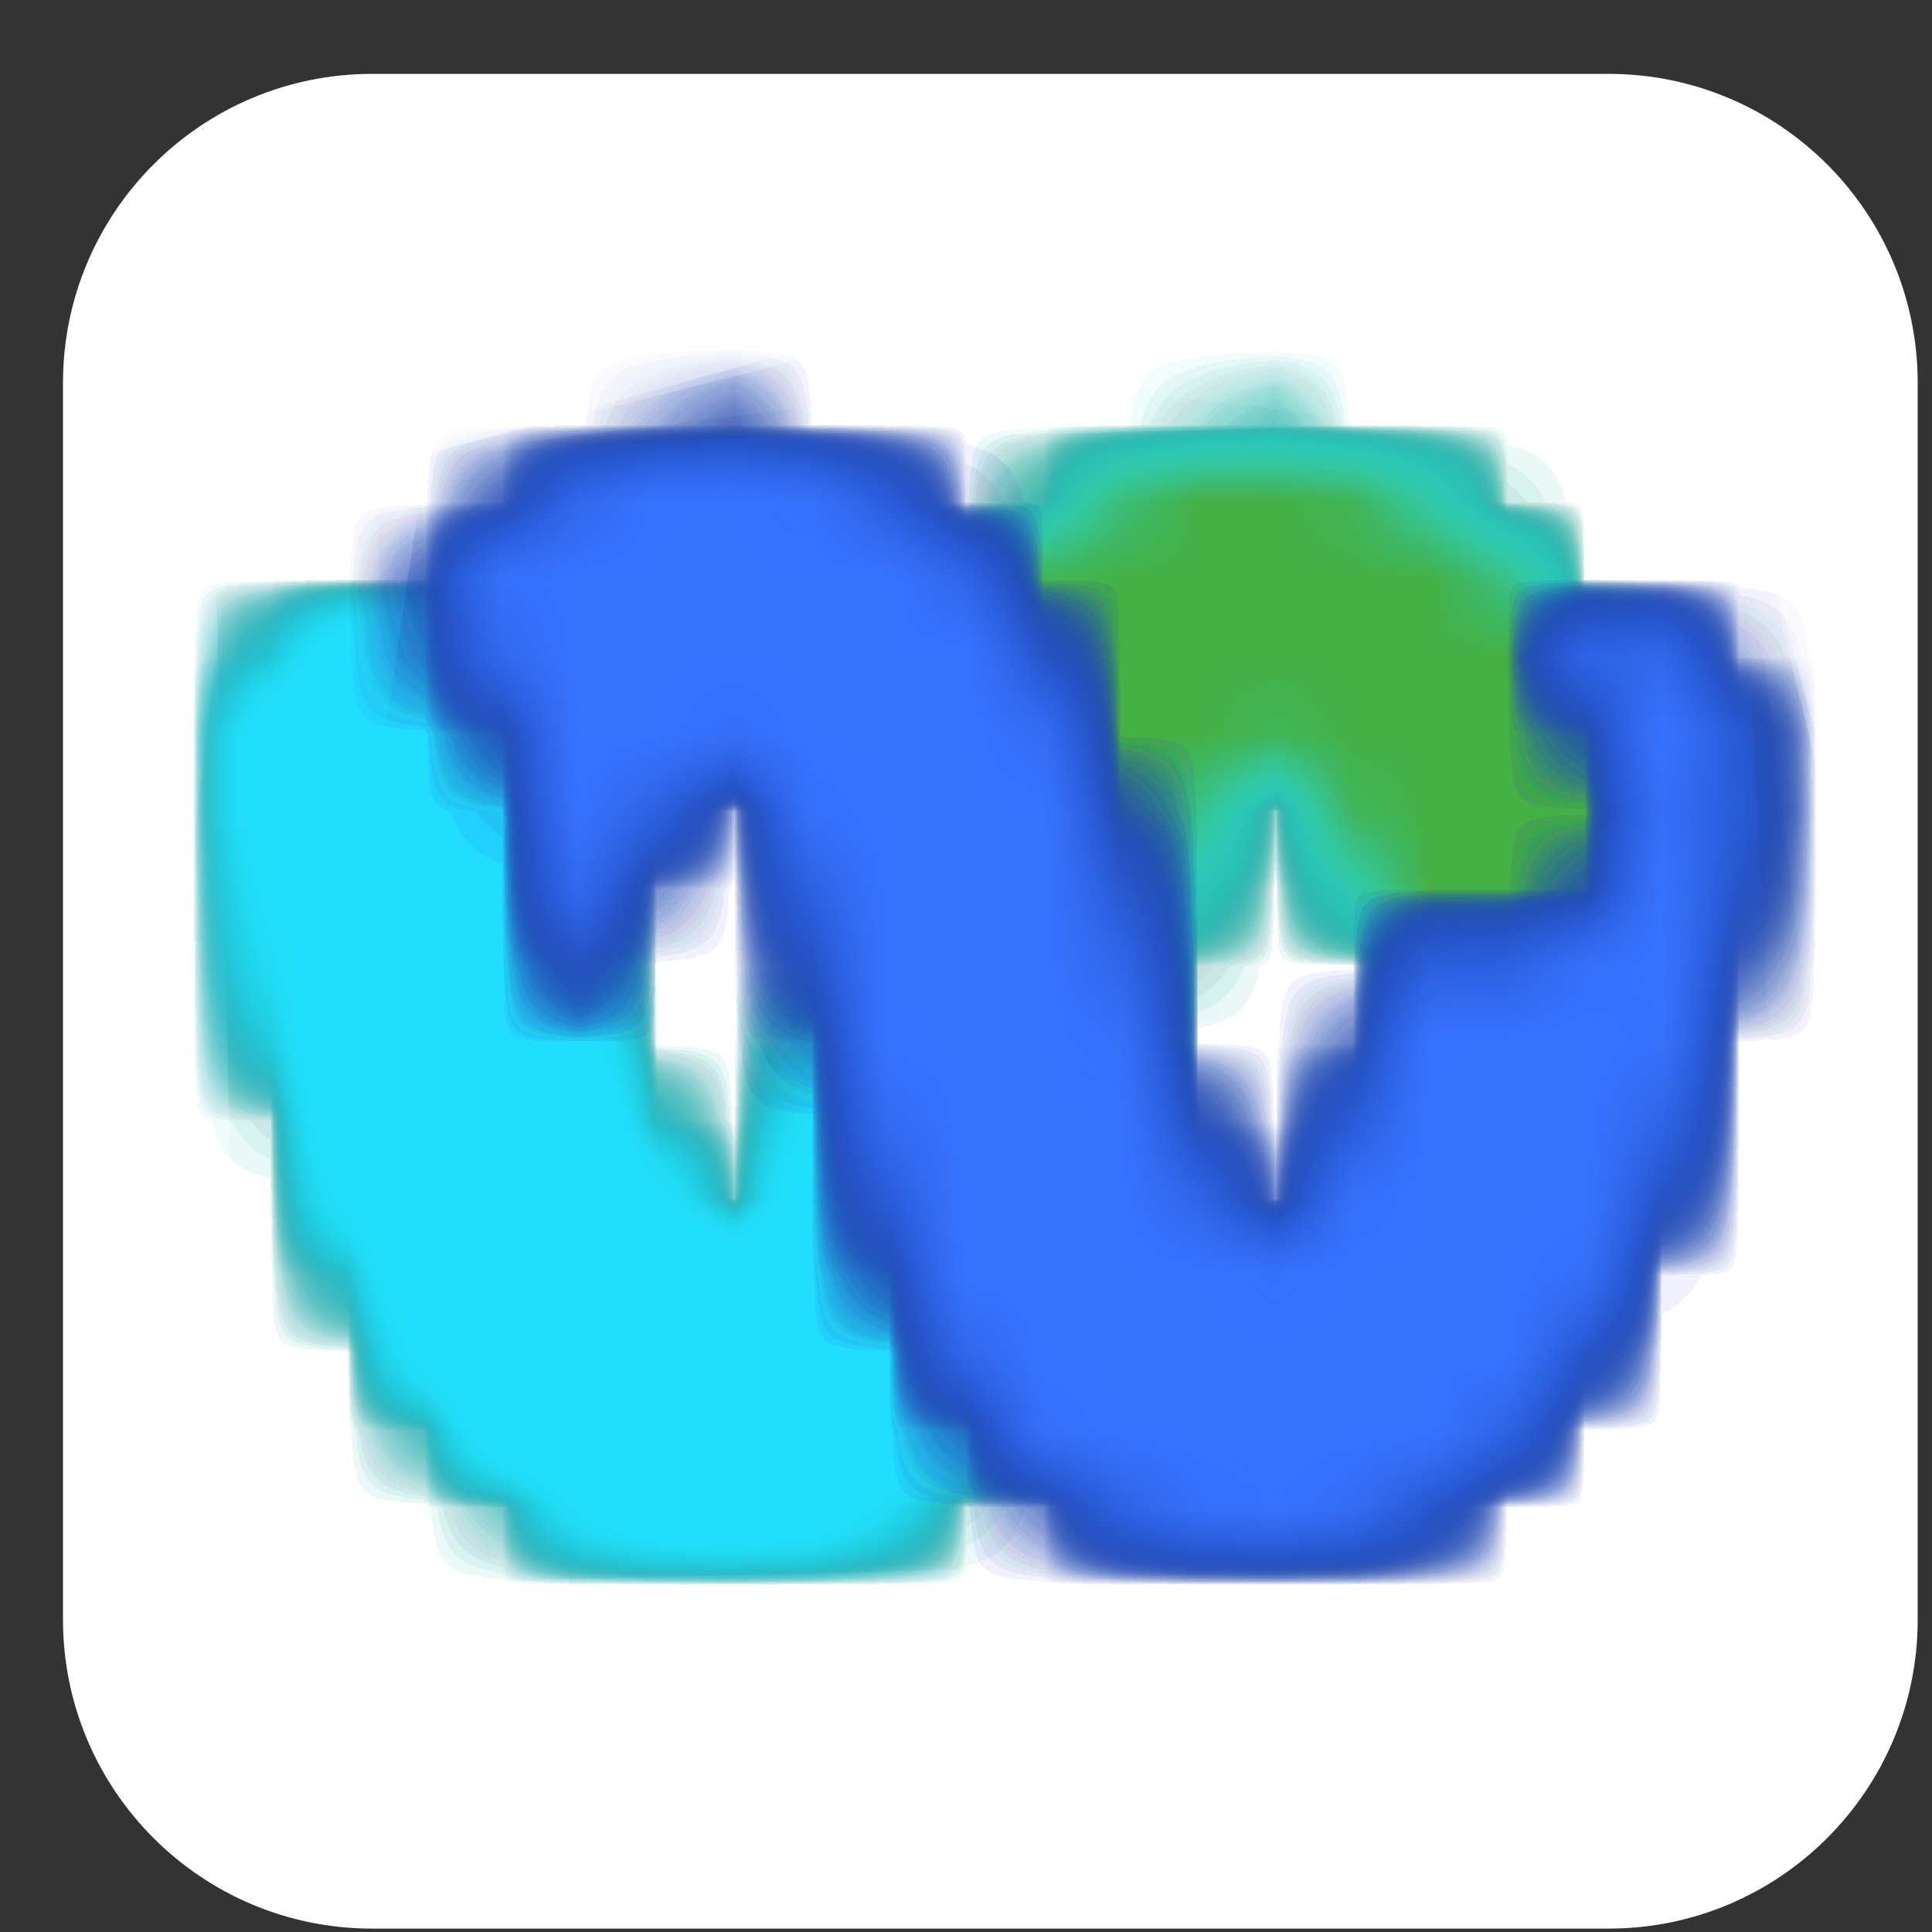
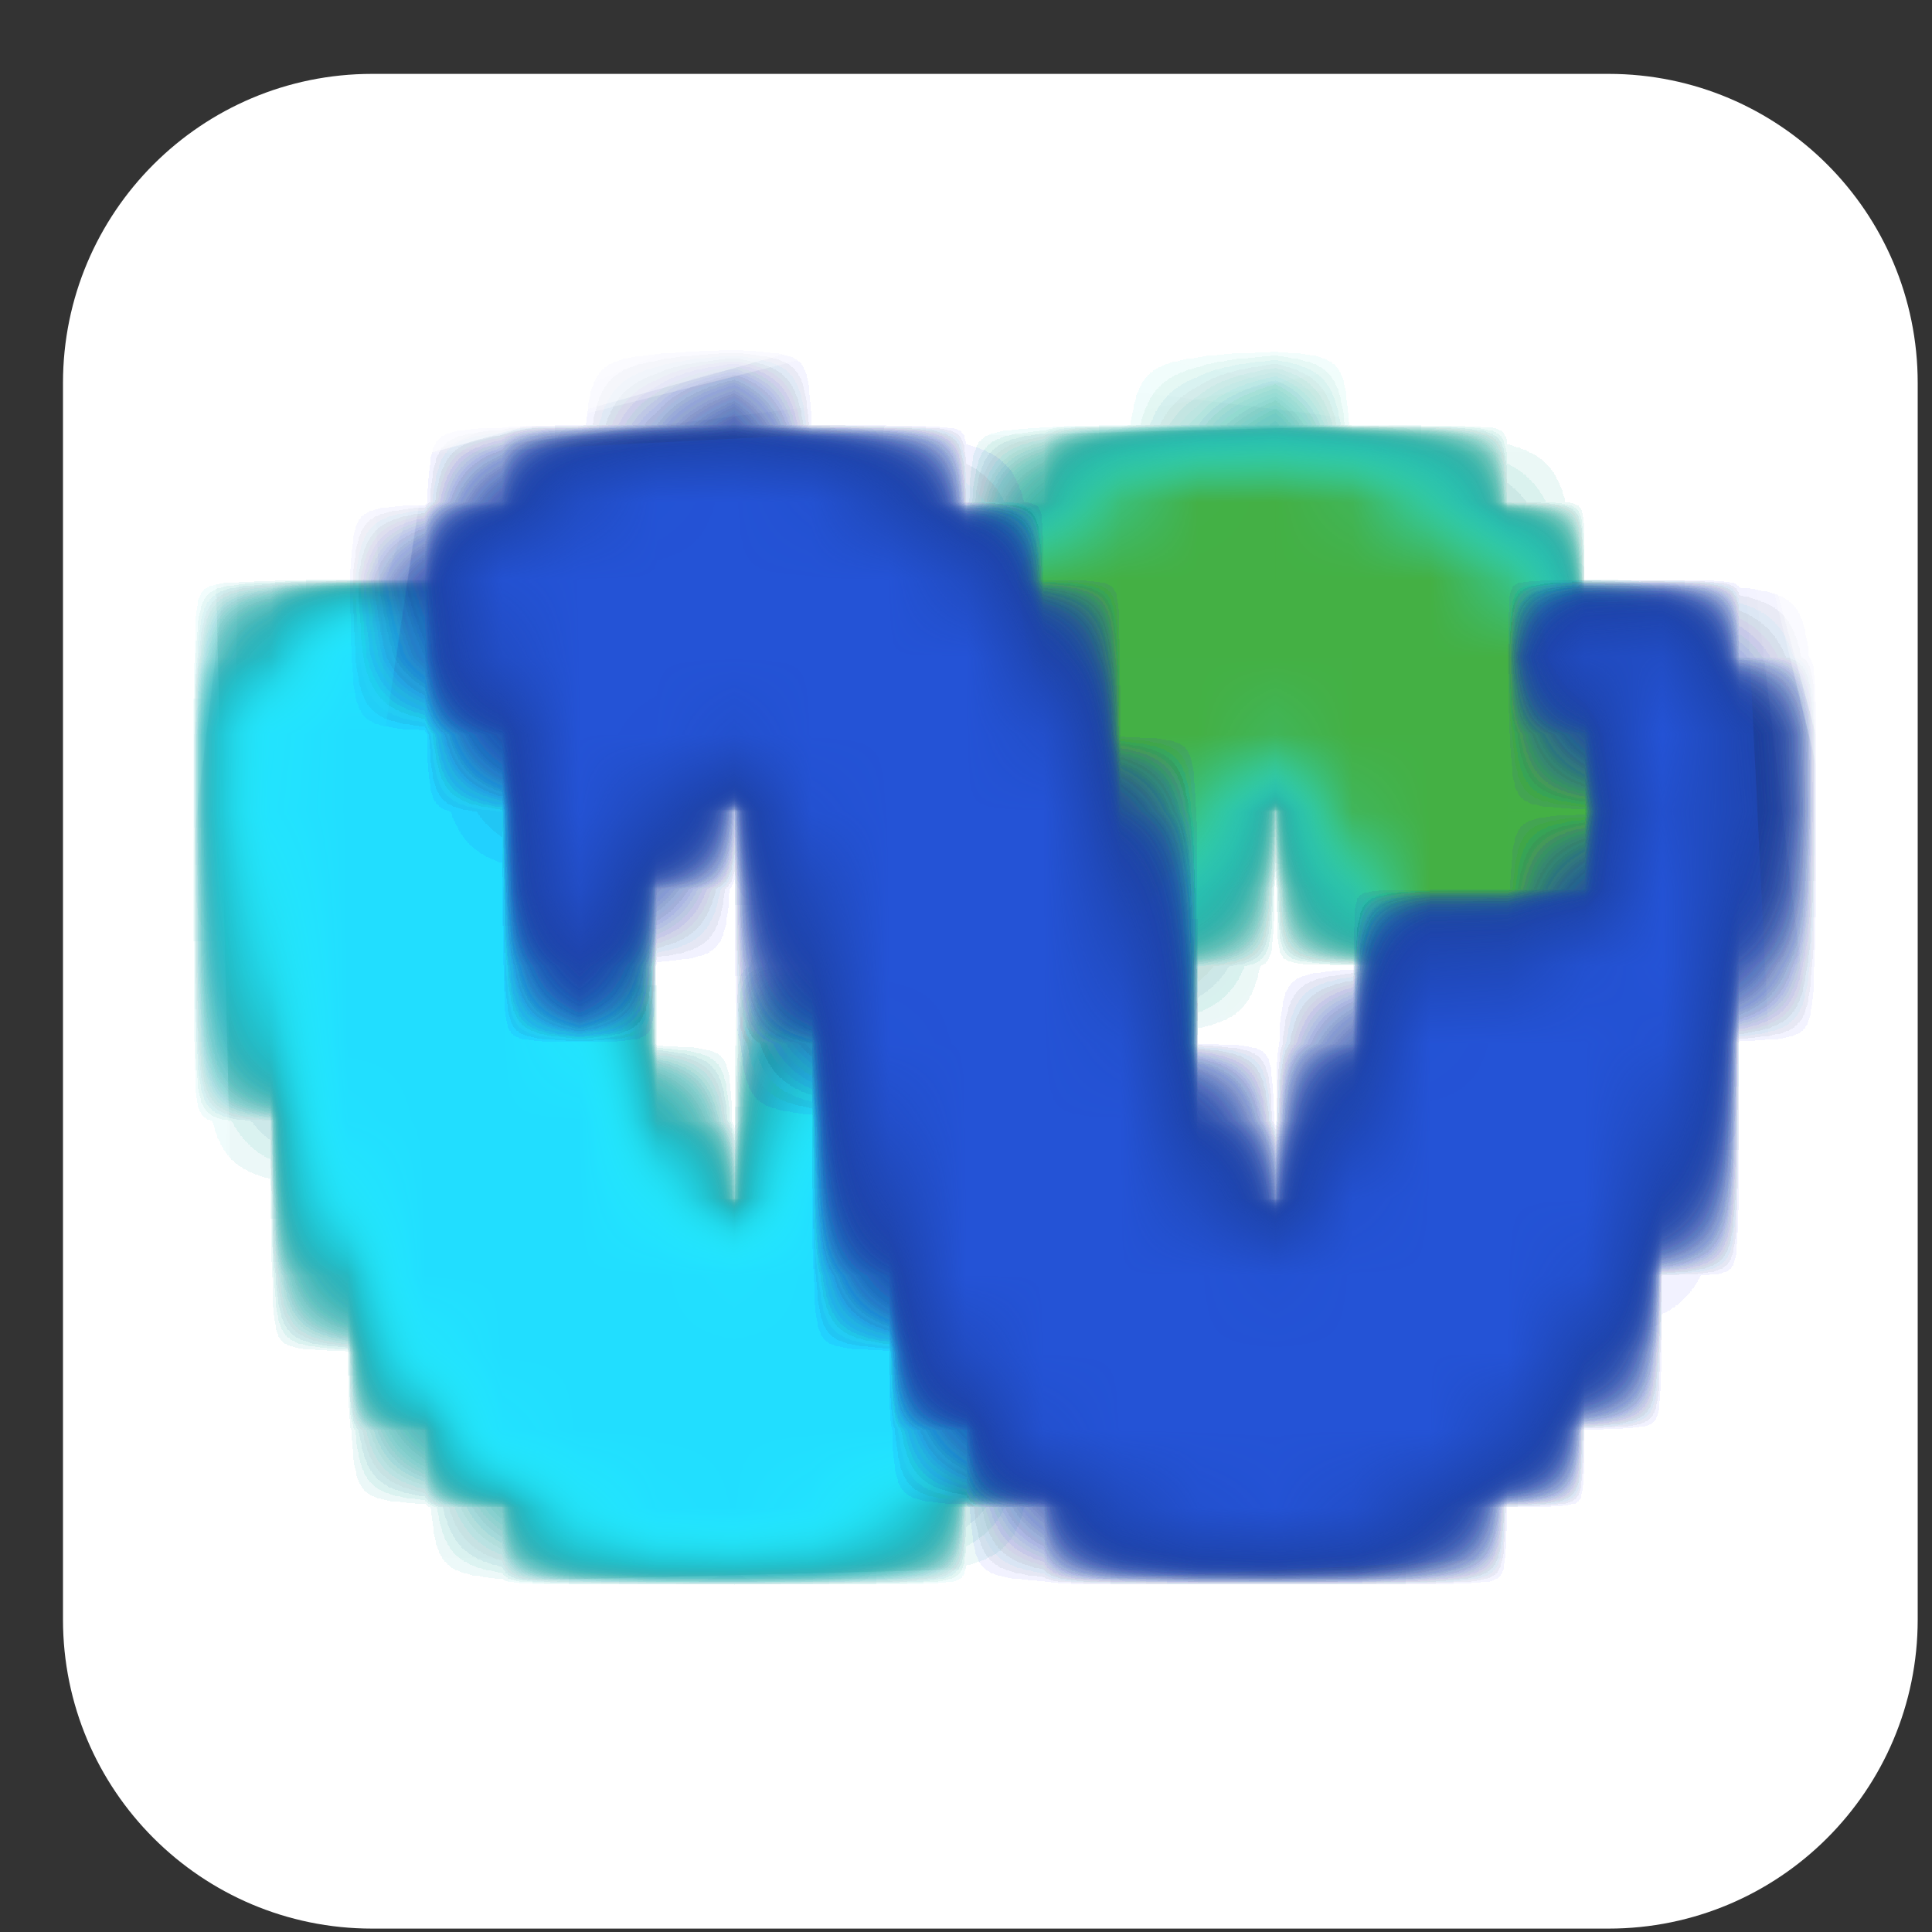
<svg xmlns="http://www.w3.org/2000/svg" width="25" height="25" viewBox="0 0 25 25" fill="none">
  <rect x="0" y="0" width="25" height="25" fill="#333333" stroke="none" />
  <path d="M0.815 4.956C0.815 2.747 2.606 0.956 4.815 0.956H20.815C23.025 0.956 24.815 2.747 24.815 4.956V20.956C24.815 23.165 23.025 24.956 20.815 24.956H4.815C2.606 24.956 0.815 23.165 0.815 20.956V4.956Z" fill="white" />
  <mask id="mask0_8429_179744" style="mask-type:luminance" maskUnits="userSpaceOnUse" x="3" y="5" width="19" height="16">
    <path d="M16.294 5.877C15.62 5.871 14.955 6.043 14.367 6.378C13.759 6.689 13.231 7.14 12.824 7.694L10.868 13.027C10.834 13.226 10.788 13.423 10.732 13.617C10.704 13.727 10.676 13.812 10.648 13.923C10.485 14.475 10.292 15.017 10.07 15.548C9.903 15.853 9.658 16.22 9.217 16.134L9.049 16.049C8.773 15.838 8.555 15.559 8.416 15.238C8.042 14.537 7.747 13.795 7.534 13.027C7.259 12.066 7.066 11.084 6.957 10.09C6.955 9.637 6.834 9.193 6.607 8.803C6.457 8.599 6.27 8.428 6.054 8.298C5.772 8.125 5.45 8.029 5.12 8.017C4.767 8.008 4.417 8.085 4.099 8.241C3.804 8.406 3.562 8.653 3.399 8.952C3.213 9.243 3.116 9.583 3.123 9.93C3.128 10.062 3.147 10.193 3.179 10.321C3.287 11.441 3.756 14.915 5.327 17.546C5.327 17.546 6.621 20.091 9.402 20.035C10.071 20.017 10.728 19.854 11.33 19.558C11.936 19.27 12.465 18.839 12.873 18.299L14.003 15.754L14.828 13.066L14.909 12.646C15.072 11.938 15.293 11.244 15.57 10.573C15.658 10.297 15.82 10.05 16.039 9.862L16.067 9.834C16.164 9.785 16.274 9.767 16.382 9.782C16.489 9.796 16.59 9.843 16.672 9.916C16.775 9.988 16.86 10.085 16.92 10.197C17.004 10.307 17.057 10.421 17.141 10.531C17.274 10.759 17.391 10.996 17.491 11.242C17.575 11.441 17.677 11.633 17.795 11.814C17.802 11.814 17.809 11.817 17.815 11.823C17.82 11.828 17.823 11.835 17.823 11.843C18.011 12.05 18.235 12.219 18.484 12.344C18.729 12.479 19.004 12.546 19.282 12.54C19.536 12.538 19.788 12.491 20.027 12.401C20.265 12.31 20.482 12.166 20.66 11.982C20.822 11.784 20.961 11.568 21.073 11.338C21.157 11.094 21.203 10.839 21.209 10.581C21.21 10.302 21.154 10.026 21.045 9.77C21.045 9.77 20.3 7.811 19.005 6.83C18.232 6.213 17.277 5.877 16.294 5.877Z" fill="white" />
  </mask>
  <g mask="url(#mask0_8429_179744)">
    <path d="M18.653 -0.518L-1.761 7.869L5.641 26.48L26.055 18.093L18.653 -0.518Z" fill="url(#paint0_linear_8429_179744)" />
  </g>
  <mask id="mask1_8429_179744" style="mask-type:luminance" maskUnits="userSpaceOnUse" x="3" y="5" width="19" height="16">
    <path d="M16.294 5.877C15.62 5.871 14.955 6.043 14.367 6.378C13.759 6.689 13.231 7.14 12.824 7.694L10.868 13.027C10.834 13.226 10.788 13.423 10.732 13.617C10.704 13.727 10.676 13.812 10.648 13.923C10.485 14.475 10.292 15.017 10.07 15.548C9.903 15.853 9.658 16.22 9.217 16.134L9.049 16.049C8.773 15.838 8.555 15.559 8.416 15.238C8.042 14.537 7.747 13.795 7.534 13.027C7.259 12.066 7.066 11.084 6.957 10.09C6.955 9.637 6.834 9.193 6.607 8.803C6.457 8.599 6.27 8.428 6.054 8.298C5.772 8.125 5.45 8.029 5.12 8.017C4.767 8.008 4.417 8.085 4.099 8.241C3.804 8.406 3.562 8.653 3.399 8.952C3.213 9.243 3.116 9.583 3.123 9.93C3.128 10.062 3.147 10.193 3.179 10.321C3.287 11.441 3.756 14.915 5.327 17.546C5.327 17.546 6.621 20.091 9.402 20.035C10.071 20.017 10.728 19.854 11.33 19.558C11.936 19.27 12.465 18.839 12.873 18.299L14.003 15.754L14.828 13.066L14.909 12.646C15.072 11.938 15.293 11.244 15.57 10.573C15.658 10.297 15.82 10.05 16.039 9.862L16.067 9.834C16.164 9.785 16.274 9.767 16.382 9.782C16.489 9.796 16.59 9.843 16.672 9.916C16.775 9.988 16.86 10.085 16.92 10.197C17.004 10.307 17.057 10.421 17.141 10.531C17.274 10.759 17.391 10.996 17.491 11.242C17.575 11.441 17.677 11.633 17.795 11.814C17.802 11.814 17.809 11.817 17.815 11.823C17.82 11.828 17.823 11.835 17.823 11.843C18.011 12.05 18.235 12.219 18.484 12.344C18.729 12.479 19.004 12.546 19.282 12.54C19.536 12.538 19.788 12.491 20.027 12.401C20.265 12.31 20.482 12.166 20.66 11.982C20.822 11.784 20.961 11.568 21.073 11.338C21.157 11.094 21.203 10.839 21.209 10.581C21.21 10.302 21.154 10.026 21.045 9.77C21.045 9.77 20.3 7.811 19.005 6.83C18.232 6.213 17.277 5.877 16.294 5.877Z" fill="white" />
  </mask>
  <g mask="url(#mask1_8429_179744)">
    <path d="M19.872 1.089L-0.54 6.912L4.422 24.877L24.834 19.054L19.872 1.089Z" fill="url(#paint1_radial_8429_179744)" />
  </g>
  <mask id="mask2_8429_179744" style="mask-type:luminance" maskUnits="userSpaceOnUse" x="3" y="5" width="19" height="16">
    <path d="M16.294 5.877C15.62 5.871 14.955 6.043 14.367 6.378C13.759 6.689 13.231 7.14 12.824 7.694L10.868 13.027C10.834 13.226 10.788 13.423 10.732 13.617C10.704 13.727 10.676 13.812 10.648 13.923C10.485 14.475 10.292 15.017 10.07 15.548C9.903 15.853 9.658 16.22 9.217 16.134L9.049 16.049C8.773 15.838 8.555 15.559 8.416 15.238C8.042 14.537 7.747 13.795 7.534 13.027C7.259 12.066 7.066 11.084 6.957 10.09C6.955 9.637 6.834 9.193 6.607 8.803C6.457 8.599 6.27 8.428 6.054 8.298C5.772 8.125 5.45 8.029 5.12 8.017C4.767 8.008 4.417 8.085 4.099 8.241C3.804 8.406 3.562 8.653 3.399 8.952C3.213 9.243 3.116 9.583 3.123 9.93C3.128 10.062 3.147 10.193 3.179 10.321C3.287 11.441 3.756 14.915 5.327 17.546C5.327 17.546 6.621 20.091 9.402 20.035C10.071 20.017 10.728 19.854 11.33 19.558C11.936 19.27 12.465 18.839 12.873 18.299L14.003 15.754L14.828 13.066L14.909 12.646C15.072 11.938 15.293 11.244 15.57 10.573C15.658 10.297 15.82 10.05 16.039 9.862L16.067 9.834C16.164 9.785 16.274 9.767 16.382 9.782C16.489 9.796 16.59 9.843 16.672 9.916C16.775 9.988 16.86 10.085 16.92 10.197C17.004 10.307 17.057 10.421 17.141 10.531C17.274 10.759 17.391 10.996 17.491 11.242C17.575 11.441 17.677 11.633 17.795 11.814C17.802 11.814 17.809 11.817 17.815 11.823C17.82 11.828 17.823 11.835 17.823 11.843C18.011 12.05 18.235 12.219 18.484 12.344C18.729 12.479 19.004 12.546 19.282 12.54C19.536 12.538 19.788 12.491 20.027 12.401C20.265 12.31 20.482 12.166 20.66 11.982C20.822 11.784 20.961 11.568 21.073 11.338C21.157 11.094 21.203 10.839 21.209 10.581C21.21 10.302 21.154 10.026 21.045 9.77C21.045 9.77 20.3 7.811 19.005 6.83C18.232 6.213 17.277 5.877 16.294 5.877Z" fill="white" />
  </mask>
  <g mask="url(#mask2_8429_179744)">
    <path d="M3.116 5.514L2.828 20.095L21.194 20.47L21.482 5.889L3.116 5.514Z" fill="url(#paint2_radial_8429_179744)" />
  </g>
  <mask id="mask3_8429_179744" style="mask-type:luminance" maskUnits="userSpaceOnUse" x="3" y="5" width="19" height="16">
    <path d="M16.294 5.877C15.62 5.871 14.955 6.043 14.367 6.378C13.759 6.689 13.231 7.14 12.824 7.694L10.868 13.027C10.834 13.226 10.788 13.423 10.732 13.617C10.704 13.727 10.676 13.812 10.648 13.923C10.485 14.475 10.292 15.017 10.07 15.548C9.903 15.853 9.658 16.22 9.217 16.134L9.049 16.049C8.773 15.838 8.555 15.559 8.416 15.238C8.042 14.537 7.747 13.795 7.534 13.027C7.259 12.066 7.066 11.084 6.957 10.09C6.955 9.637 6.834 9.193 6.607 8.803C6.457 8.599 6.27 8.428 6.054 8.298C5.772 8.125 5.45 8.029 5.12 8.017C4.767 8.008 4.417 8.085 4.099 8.241C3.804 8.406 3.562 8.653 3.399 8.952C3.213 9.243 3.116 9.583 3.123 9.93C3.128 10.062 3.147 10.193 3.179 10.321C3.287 11.441 3.756 14.915 5.327 17.546C5.327 17.546 6.621 20.091 9.402 20.035C10.071 20.017 10.728 19.854 11.33 19.558C11.936 19.27 12.465 18.839 12.873 18.299L14.003 15.754L14.828 13.066L14.909 12.646C15.072 11.938 15.293 11.244 15.57 10.573C15.658 10.297 15.82 10.05 16.039 9.862L16.067 9.834C16.164 9.785 16.274 9.767 16.382 9.782C16.489 9.796 16.59 9.843 16.672 9.916C16.775 9.988 16.86 10.085 16.92 10.197C17.004 10.307 17.057 10.421 17.141 10.531C17.274 10.759 17.391 10.996 17.491 11.242C17.575 11.441 17.677 11.633 17.795 11.814C17.802 11.814 17.809 11.817 17.815 11.823C17.82 11.828 17.823 11.835 17.823 11.843C18.011 12.05 18.235 12.219 18.484 12.344C18.729 12.479 19.004 12.546 19.282 12.54C19.536 12.538 19.788 12.491 20.027 12.401C20.265 12.31 20.482 12.166 20.66 11.982C20.822 11.784 20.961 11.568 21.073 11.338C21.157 11.094 21.203 10.839 21.209 10.581C21.21 10.302 21.154 10.026 21.045 9.77C21.045 9.77 20.3 7.811 19.005 6.83C18.232 6.213 17.277 5.877 16.294 5.877Z" fill="white" />
  </mask>
  <g mask="url(#mask3_8429_179744)">
    <path d="M21.181 5.425L2.757 5.883L3.11 20.541L21.534 20.083L21.181 5.425Z" fill="url(#paint3_radial_8429_179744)" />
  </g>
  <mask id="mask4_8429_179744" style="mask-type:luminance" maskUnits="userSpaceOnUse" x="3" y="5" width="19" height="16">
    <path d="M16.294 5.877C15.62 5.871 14.955 6.043 14.367 6.378C13.759 6.689 13.231 7.14 12.824 7.694L10.868 13.027C10.834 13.226 10.788 13.423 10.732 13.617C10.704 13.727 10.676 13.812 10.648 13.923C10.485 14.475 10.292 15.017 10.07 15.548C9.903 15.853 9.658 16.22 9.217 16.134L9.049 16.049C8.773 15.838 8.555 15.559 8.416 15.238C8.042 14.537 7.747 13.795 7.534 13.027C7.259 12.066 7.066 11.084 6.957 10.09C6.955 9.637 6.834 9.193 6.607 8.803C6.457 8.599 6.27 8.428 6.054 8.298C5.772 8.125 5.45 8.029 5.12 8.017C4.767 8.008 4.417 8.085 4.099 8.241C3.804 8.406 3.562 8.653 3.399 8.952C3.213 9.243 3.116 9.583 3.123 9.93C3.128 10.062 3.147 10.193 3.179 10.321C3.287 11.441 3.756 14.915 5.327 17.546C5.327 17.546 6.621 20.091 9.402 20.035C10.071 20.017 10.728 19.854 11.33 19.558C11.936 19.27 12.465 18.839 12.873 18.299L14.003 15.754L14.828 13.066L14.909 12.646C15.072 11.938 15.293 11.244 15.57 10.573C15.658 10.297 15.82 10.05 16.039 9.862L16.067 9.834C16.164 9.785 16.274 9.767 16.382 9.782C16.489 9.796 16.59 9.843 16.672 9.916C16.775 9.988 16.86 10.085 16.92 10.197C17.004 10.307 17.057 10.421 17.141 10.531C17.274 10.759 17.391 10.996 17.491 11.242C17.575 11.441 17.677 11.633 17.795 11.814C17.802 11.814 17.809 11.817 17.815 11.823C17.82 11.828 17.823 11.835 17.823 11.843C18.011 12.05 18.235 12.219 18.484 12.344C18.729 12.479 19.004 12.546 19.282 12.54C19.536 12.538 19.788 12.491 20.027 12.401C20.265 12.31 20.482 12.166 20.66 11.982C20.822 11.784 20.961 11.568 21.073 11.338C21.157 11.094 21.203 10.839 21.209 10.581C21.21 10.302 21.154 10.026 21.045 9.77C21.045 9.77 20.3 7.811 19.005 6.83C18.232 6.213 17.277 5.877 16.294 5.877Z" fill="white" />
  </mask>
  <g mask="url(#mask4_8429_179744)">
    <path d="M21.181 5.425L2.757 5.883L3.11 20.541L21.534 20.083L21.181 5.425Z" fill="url(#paint4_radial_8429_179744)" />
  </g>
  <mask id="mask5_8429_179744" style="mask-type:luminance" maskUnits="userSpaceOnUse" x="3" y="5" width="19" height="16">
    <path d="M16.294 5.877C15.62 5.871 14.955 6.043 14.367 6.378C13.759 6.689 13.231 7.14 12.824 7.694L10.868 13.027C10.834 13.226 10.788 13.423 10.732 13.617C10.704 13.727 10.676 13.812 10.648 13.923C10.485 14.475 10.292 15.017 10.07 15.548C9.903 15.853 9.658 16.22 9.217 16.134L9.049 16.049C8.773 15.838 8.555 15.559 8.416 15.238C8.042 14.537 7.747 13.795 7.534 13.027C7.259 12.066 7.066 11.084 6.957 10.09C6.955 9.637 6.834 9.193 6.607 8.803C6.457 8.599 6.27 8.428 6.054 8.298C5.772 8.125 5.45 8.029 5.12 8.017C4.767 8.008 4.417 8.085 4.099 8.241C3.804 8.406 3.562 8.653 3.399 8.952C3.213 9.243 3.116 9.583 3.123 9.93C3.128 10.062 3.147 10.193 3.179 10.321C3.287 11.441 3.756 14.915 5.327 17.546C5.327 17.546 6.621 20.091 9.402 20.035C10.071 20.017 10.728 19.854 11.33 19.558C11.936 19.27 12.465 18.839 12.873 18.299L14.003 15.754L14.828 13.066L14.909 12.646C15.072 11.938 15.293 11.244 15.57 10.573C15.658 10.297 15.82 10.05 16.039 9.862L16.067 9.834C16.164 9.785 16.274 9.767 16.382 9.782C16.489 9.796 16.59 9.843 16.672 9.916C16.775 9.988 16.86 10.085 16.92 10.197C17.004 10.307 17.057 10.421 17.141 10.531C17.274 10.759 17.391 10.996 17.491 11.242C17.575 11.441 17.677 11.633 17.795 11.814C17.802 11.814 17.809 11.817 17.815 11.823C17.82 11.828 17.823 11.835 17.823 11.843C18.011 12.05 18.235 12.219 18.484 12.344C18.729 12.479 19.004 12.546 19.282 12.54C19.536 12.538 19.788 12.491 20.027 12.401C20.265 12.31 20.482 12.166 20.66 11.982C20.822 11.784 20.961 11.568 21.073 11.338C21.157 11.094 21.203 10.839 21.209 10.581C21.21 10.302 21.154 10.026 21.045 9.77C21.045 9.77 20.3 7.811 19.005 6.83C18.232 6.213 17.277 5.877 16.294 5.877Z" fill="white" />
  </mask>
  <g mask="url(#mask5_8429_179744)">
    <path d="M21.181 5.425L2.757 5.883L3.11 20.541L21.534 20.083L21.181 5.425Z" fill="url(#paint5_radial_8429_179744)" />
  </g>
  <mask id="mask6_8429_179744" style="mask-type:luminance" maskUnits="userSpaceOnUse" x="3" y="5" width="19" height="16">
    <path d="M16.294 5.877C15.62 5.871 14.955 6.043 14.367 6.378C13.759 6.689 13.231 7.14 12.824 7.694L10.868 13.027C10.834 13.226 10.788 13.423 10.732 13.617C10.704 13.727 10.676 13.812 10.648 13.923C10.485 14.475 10.292 15.017 10.07 15.548C9.903 15.853 9.658 16.22 9.217 16.134L9.049 16.049C8.773 15.838 8.555 15.559 8.416 15.238C8.042 14.537 7.747 13.795 7.534 13.027C7.259 12.066 7.066 11.084 6.957 10.09C6.955 9.637 6.834 9.193 6.607 8.803C6.457 8.599 6.27 8.428 6.054 8.298C5.772 8.125 5.45 8.029 5.12 8.017C4.767 8.008 4.417 8.085 4.099 8.241C3.804 8.406 3.562 8.653 3.399 8.952C3.213 9.243 3.116 9.583 3.123 9.93C3.128 10.062 3.147 10.193 3.179 10.321C3.287 11.441 3.756 14.915 5.327 17.546C5.327 17.546 6.621 20.091 9.402 20.035C10.071 20.017 10.728 19.854 11.33 19.558C11.936 19.27 12.465 18.839 12.873 18.299L14.003 15.754L14.828 13.066L14.909 12.646C15.072 11.938 15.293 11.244 15.57 10.573C15.658 10.297 15.82 10.05 16.039 9.862L16.067 9.834C16.164 9.785 16.274 9.767 16.382 9.782C16.489 9.796 16.59 9.843 16.672 9.916C16.775 9.988 16.86 10.085 16.92 10.197C17.004 10.307 17.057 10.421 17.141 10.531C17.274 10.759 17.391 10.996 17.491 11.242C17.575 11.441 17.677 11.633 17.795 11.814C17.802 11.814 17.809 11.817 17.815 11.823C17.82 11.828 17.823 11.835 17.823 11.843C18.011 12.05 18.235 12.219 18.484 12.344C18.729 12.479 19.004 12.546 19.282 12.54C19.536 12.538 19.788 12.491 20.027 12.401C20.265 12.31 20.482 12.166 20.66 11.982C20.822 11.784 20.961 11.568 21.073 11.338C21.157 11.094 21.203 10.839 21.209 10.581C21.21 10.302 21.154 10.026 21.045 9.77C21.045 9.77 20.3 7.811 19.005 6.83C18.232 6.213 17.277 5.877 16.294 5.877Z" fill="white" />
  </mask>
  <g mask="url(#mask6_8429_179744)">
    <path d="M6.044 -0.917L-2.068 17.776L18.245 26.881L26.357 8.189L6.044 -0.917Z" fill="url(#paint6_radial_8429_179744)" />
  </g>
  <mask id="mask7_8429_179744" style="mask-type:luminance" maskUnits="userSpaceOnUse" x="3" y="5" width="19" height="16">
    <path d="M16.294 5.877C15.62 5.871 14.955 6.043 14.367 6.378C13.759 6.689 13.231 7.14 12.824 7.694L10.868 13.027C10.834 13.226 10.788 13.423 10.732 13.617C10.704 13.727 10.676 13.812 10.648 13.923C10.485 14.475 10.292 15.017 10.07 15.548C9.903 15.853 9.658 16.22 9.217 16.134L9.049 16.049C8.773 15.838 8.555 15.559 8.416 15.238C8.042 14.537 7.747 13.795 7.534 13.027C7.259 12.066 7.066 11.084 6.957 10.09C6.955 9.637 6.834 9.193 6.607 8.803C6.457 8.599 6.27 8.428 6.054 8.298C5.772 8.125 5.45 8.029 5.12 8.017C4.767 8.008 4.417 8.085 4.099 8.241C3.804 8.406 3.562 8.653 3.399 8.952C3.213 9.243 3.116 9.583 3.123 9.93C3.128 10.062 3.147 10.193 3.179 10.321C3.287 11.441 3.756 14.915 5.327 17.546C5.327 17.546 6.621 20.091 9.402 20.035C10.071 20.017 10.728 19.854 11.33 19.558C11.936 19.27 12.465 18.839 12.873 18.299L14.003 15.754L14.828 13.066L14.909 12.646C15.072 11.938 15.293 11.244 15.57 10.573C15.658 10.297 15.82 10.05 16.039 9.862L16.067 9.834C16.164 9.785 16.274 9.767 16.382 9.782C16.489 9.796 16.59 9.843 16.672 9.916C16.775 9.988 16.86 10.085 16.92 10.197C17.004 10.307 17.057 10.421 17.141 10.531C17.274 10.759 17.391 10.996 17.491 11.242C17.575 11.441 17.677 11.633 17.795 11.814C17.802 11.814 17.809 11.817 17.815 11.823C17.82 11.828 17.823 11.835 17.823 11.843C18.011 12.05 18.235 12.219 18.484 12.344C18.729 12.479 19.004 12.546 19.282 12.54C19.536 12.538 19.788 12.491 20.027 12.401C20.265 12.31 20.482 12.166 20.66 11.982C20.822 11.784 20.961 11.568 21.073 11.338C21.157 11.094 21.203 10.839 21.209 10.581C21.21 10.302 21.154 10.026 21.045 9.77C21.045 9.77 20.3 7.811 19.005 6.83C18.232 6.213 17.277 5.877 16.294 5.877Z" fill="white" />
  </mask>
  <g mask="url(#mask7_8429_179744)">
    <path d="M9.131 -2.803L-3.498 15.345L15.159 28.756L27.788 10.607L9.131 -2.803Z" fill="url(#paint7_radial_8429_179744)" />
  </g>
  <mask id="mask8_8429_179744" style="mask-type:luminance" maskUnits="userSpaceOnUse" x="3" y="5" width="19" height="16">
    <path d="M16.294 5.877C15.62 5.871 14.955 6.043 14.367 6.378C13.759 6.689 13.231 7.14 12.824 7.694L10.868 13.027C10.834 13.226 10.788 13.423 10.732 13.617C10.704 13.727 10.676 13.812 10.648 13.923C10.485 14.475 10.292 15.017 10.07 15.548C9.903 15.853 9.658 16.22 9.217 16.134L9.049 16.049C8.773 15.838 8.555 15.559 8.416 15.238C8.042 14.537 7.747 13.795 7.534 13.027C7.259 12.066 7.066 11.084 6.957 10.09C6.955 9.637 6.834 9.193 6.607 8.803C6.457 8.599 6.27 8.428 6.054 8.298C5.772 8.125 5.45 8.029 5.12 8.017C4.767 8.008 4.417 8.085 4.099 8.241C3.804 8.406 3.562 8.653 3.399 8.952C3.213 9.243 3.116 9.583 3.123 9.93C3.128 10.062 3.147 10.193 3.179 10.321C3.287 11.441 3.756 14.915 5.327 17.546C5.327 17.546 6.621 20.091 9.402 20.035C10.071 20.017 10.728 19.854 11.33 19.558C11.936 19.27 12.465 18.839 12.873 18.299L14.003 15.754L14.828 13.066L14.909 12.646C15.072 11.938 15.293 11.244 15.57 10.573C15.658 10.297 15.82 10.05 16.039 9.862L16.067 9.834C16.164 9.785 16.274 9.767 16.382 9.782C16.489 9.796 16.59 9.843 16.672 9.916C16.775 9.988 16.86 10.085 16.92 10.197C17.004 10.307 17.057 10.421 17.141 10.531C17.274 10.759 17.391 10.996 17.491 11.242C17.575 11.441 17.677 11.633 17.795 11.814C17.802 11.814 17.809 11.817 17.815 11.823C17.82 11.828 17.823 11.835 17.823 11.843C18.011 12.05 18.235 12.219 18.484 12.344C18.729 12.479 19.004 12.546 19.282 12.54C19.536 12.538 19.788 12.491 20.027 12.401C20.265 12.31 20.482 12.166 20.66 11.982C20.822 11.784 20.961 11.568 21.073 11.338C21.157 11.094 21.203 10.839 21.209 10.581C21.21 10.302 21.154 10.026 21.045 9.77C21.045 9.77 20.3 7.811 19.005 6.83C18.232 6.213 17.277 5.877 16.294 5.877Z" fill="white" />
  </mask>
  <g mask="url(#mask8_8429_179744)">
    <path d="M9.134 -2.798L-3.495 15.351L15.162 28.761L27.791 10.613L9.134 -2.798Z" fill="url(#paint8_radial_8429_179744)" />
  </g>
  <mask id="mask9_8429_179744" style="mask-type:luminance" maskUnits="userSpaceOnUse" x="3" y="5" width="19" height="16">
    <path d="M16.294 5.877C15.62 5.871 14.955 6.043 14.367 6.378C13.759 6.689 13.231 7.14 12.824 7.694L10.868 13.027C10.834 13.226 10.788 13.423 10.732 13.617C10.704 13.727 10.676 13.812 10.648 13.923C10.485 14.475 10.292 15.017 10.07 15.548C9.903 15.853 9.658 16.22 9.217 16.134L9.049 16.049C8.773 15.838 8.555 15.559 8.416 15.238C8.042 14.537 7.747 13.795 7.534 13.027C7.259 12.066 7.066 11.084 6.957 10.09C6.955 9.637 6.834 9.193 6.607 8.803C6.457 8.599 6.27 8.428 6.054 8.298C5.772 8.125 5.45 8.029 5.12 8.017C4.767 8.008 4.417 8.085 4.099 8.241C3.804 8.406 3.562 8.653 3.399 8.952C3.213 9.243 3.116 9.583 3.123 9.93C3.128 10.062 3.147 10.193 3.179 10.321C3.287 11.441 3.756 14.915 5.327 17.546C5.327 17.546 6.621 20.091 9.402 20.035C10.071 20.017 10.728 19.854 11.33 19.558C11.936 19.27 12.465 18.839 12.873 18.299L14.003 15.754L14.828 13.066L14.909 12.646C15.072 11.938 15.293 11.244 15.57 10.573C15.658 10.297 15.82 10.05 16.039 9.862L16.067 9.834C16.164 9.785 16.274 9.767 16.382 9.782C16.489 9.796 16.59 9.843 16.672 9.916C16.775 9.988 16.86 10.085 16.92 10.197C17.004 10.307 17.057 10.421 17.141 10.531C17.274 10.759 17.391 10.996 17.491 11.242C17.575 11.441 17.677 11.633 17.795 11.814C17.802 11.814 17.809 11.817 17.815 11.823C17.82 11.828 17.823 11.835 17.823 11.843C18.011 12.05 18.235 12.219 18.484 12.344C18.729 12.479 19.004 12.546 19.282 12.54C19.536 12.538 19.788 12.491 20.027 12.401C20.265 12.31 20.482 12.166 20.66 11.982C20.822 11.784 20.961 11.568 21.073 11.338C21.157 11.094 21.203 10.839 21.209 10.581C21.21 10.302 21.154 10.026 21.045 9.77C21.045 9.77 20.3 7.811 19.005 6.83C18.232 6.213 17.277 5.877 16.294 5.877Z" fill="white" />
  </mask>
  <g mask="url(#mask9_8429_179744)">
    <path d="M3.751 2.435L0.482 19.573L20.536 23.524L23.805 6.386L3.751 2.435Z" fill="url(#paint9_radial_8429_179744)" />
  </g>
  <mask id="mask10_8429_179744" style="mask-type:luminance" maskUnits="userSpaceOnUse" x="3" y="5" width="19" height="16">
    <path d="M16.294 5.877C15.62 5.871 14.955 6.043 14.367 6.378C13.759 6.689 13.231 7.14 12.824 7.694L10.868 13.027C10.834 13.226 10.788 13.423 10.732 13.617C10.704 13.727 10.676 13.812 10.648 13.923C10.485 14.475 10.292 15.017 10.07 15.548C9.903 15.853 9.658 16.22 9.217 16.134L9.049 16.049C8.773 15.838 8.555 15.559 8.416 15.238C8.042 14.537 7.747 13.795 7.534 13.027C7.259 12.066 7.066 11.084 6.957 10.09C6.955 9.637 6.834 9.193 6.607 8.803C6.457 8.599 6.27 8.428 6.054 8.298C5.772 8.125 5.45 8.029 5.12 8.017C4.767 8.008 4.417 8.085 4.099 8.241C3.804 8.406 3.562 8.653 3.399 8.952C3.213 9.243 3.116 9.583 3.123 9.93C3.128 10.062 3.147 10.193 3.179 10.321C3.287 11.441 3.756 14.915 5.327 17.546C5.327 17.546 6.621 20.091 9.402 20.035C10.071 20.017 10.728 19.854 11.33 19.558C11.936 19.27 12.465 18.839 12.873 18.299L14.003 15.754L14.828 13.066L14.909 12.646C15.072 11.938 15.293 11.244 15.57 10.573C15.658 10.297 15.82 10.05 16.039 9.862L16.067 9.834C16.164 9.785 16.274 9.767 16.382 9.782C16.489 9.796 16.59 9.843 16.672 9.916C16.775 9.988 16.86 10.085 16.92 10.197C17.004 10.307 17.057 10.421 17.141 10.531C17.274 10.759 17.391 10.996 17.491 11.242C17.575 11.441 17.677 11.633 17.795 11.814C17.802 11.814 17.809 11.817 17.815 11.823C17.82 11.828 17.823 11.835 17.823 11.843C18.011 12.05 18.235 12.219 18.484 12.344C18.729 12.479 19.004 12.546 19.282 12.54C19.536 12.538 19.788 12.491 20.027 12.401C20.265 12.31 20.482 12.166 20.66 11.982C20.822 11.784 20.961 11.568 21.073 11.338C21.157 11.094 21.203 10.839 21.209 10.581C21.21 10.302 21.154 10.026 21.045 9.77C21.045 9.77 20.3 7.811 19.005 6.83C18.232 6.213 17.277 5.877 16.294 5.877Z" fill="white" />
  </mask>
  <g mask="url(#mask10_8429_179744)">
    <path d="M10.319 -3.134L-3.755 14.416L13.97 29.098L28.044 11.547L10.319 -3.134Z" fill="url(#paint10_radial_8429_179744)" />
  </g>
  <mask id="mask11_8429_179744" style="mask-type:luminance" maskUnits="userSpaceOnUse" x="3" y="5" width="19" height="16">
    <path d="M16.294 5.877C15.62 5.871 14.955 6.043 14.367 6.378C13.759 6.689 13.231 7.14 12.824 7.694L10.868 13.027C10.834 13.226 10.788 13.423 10.732 13.617C10.704 13.727 10.676 13.812 10.648 13.923C10.485 14.475 10.292 15.017 10.07 15.548C9.903 15.853 9.658 16.22 9.217 16.134L9.049 16.049C8.773 15.838 8.555 15.559 8.416 15.238C8.042 14.537 7.747 13.795 7.534 13.027C7.259 12.066 7.066 11.084 6.957 10.09C6.955 9.637 6.834 9.193 6.607 8.803C6.457 8.599 6.27 8.428 6.054 8.298C5.772 8.125 5.45 8.029 5.12 8.017C4.767 8.008 4.417 8.085 4.099 8.241C3.804 8.406 3.562 8.653 3.399 8.952C3.213 9.243 3.116 9.583 3.123 9.93C3.128 10.062 3.147 10.193 3.179 10.321C3.287 11.441 3.756 14.915 5.327 17.546C5.327 17.546 6.621 20.091 9.402 20.035C10.071 20.017 10.728 19.854 11.33 19.558C11.936 19.27 12.465 18.839 12.873 18.299L14.003 15.754L14.828 13.066L14.909 12.646C15.072 11.938 15.293 11.244 15.57 10.573C15.658 10.297 15.82 10.05 16.039 9.862L16.067 9.834C16.164 9.785 16.274 9.767 16.382 9.782C16.489 9.796 16.59 9.843 16.672 9.916C16.775 9.988 16.86 10.085 16.92 10.197C17.004 10.307 17.057 10.421 17.141 10.531C17.274 10.759 17.391 10.996 17.491 11.242C17.575 11.441 17.677 11.633 17.795 11.814C17.802 11.814 17.809 11.817 17.815 11.823C17.82 11.828 17.823 11.835 17.823 11.843C18.011 12.05 18.235 12.219 18.484 12.344C18.729 12.479 19.004 12.546 19.282 12.54C19.536 12.538 19.788 12.491 20.027 12.401C20.265 12.31 20.482 12.166 20.66 11.982C20.822 11.784 20.961 11.568 21.073 11.338C21.157 11.094 21.203 10.839 21.209 10.581C21.21 10.302 21.154 10.026 21.045 9.77C21.045 9.77 20.3 7.811 19.005 6.83C18.232 6.213 17.277 5.877 16.294 5.877Z" fill="white" />
  </mask>
  <g mask="url(#mask11_8429_179744)">
    <path d="M16.207 -2.342L-3.151 9.79L8.085 28.308L27.443 16.177L16.207 -2.342Z" fill="url(#paint11_radial_8429_179744)" />
  </g>
  <mask id="mask12_8429_179744" style="mask-type:luminance" maskUnits="userSpaceOnUse" x="3" y="5" width="19" height="16">
    <path d="M16.294 5.877C15.62 5.871 14.955 6.043 14.367 6.378C13.759 6.689 13.231 7.14 12.824 7.694L10.868 13.027C10.834 13.226 10.788 13.423 10.732 13.617C10.704 13.727 10.676 13.812 10.648 13.923C10.485 14.475 10.292 15.017 10.07 15.548C9.903 15.853 9.658 16.22 9.217 16.134L9.049 16.049C8.773 15.838 8.555 15.559 8.416 15.238C8.042 14.537 7.747 13.795 7.534 13.027C7.259 12.066 7.066 11.084 6.957 10.09C6.955 9.637 6.834 9.193 6.607 8.803C6.457 8.599 6.27 8.428 6.054 8.298C5.772 8.125 5.45 8.029 5.12 8.017C4.767 8.008 4.417 8.085 4.099 8.241C3.804 8.406 3.562 8.653 3.399 8.952C3.213 9.243 3.116 9.583 3.123 9.93C3.128 10.062 3.147 10.193 3.179 10.321C3.287 11.441 3.756 14.915 5.327 17.546C5.327 17.546 6.621 20.091 9.402 20.035C10.071 20.017 10.728 19.854 11.33 19.558C11.936 19.27 12.465 18.839 12.873 18.299L14.003 15.754L14.828 13.066L14.909 12.646C15.072 11.938 15.293 11.244 15.57 10.573C15.658 10.297 15.82 10.05 16.039 9.862L16.067 9.834C16.164 9.785 16.274 9.767 16.382 9.782C16.489 9.796 16.59 9.843 16.672 9.916C16.775 9.988 16.86 10.085 16.92 10.197C17.004 10.307 17.057 10.421 17.141 10.531C17.274 10.759 17.391 10.996 17.491 11.242C17.575 11.441 17.677 11.633 17.795 11.814C17.802 11.814 17.809 11.817 17.815 11.823C17.82 11.828 17.823 11.835 17.823 11.843C18.011 12.05 18.235 12.219 18.484 12.344C18.729 12.479 19.004 12.546 19.282 12.54C19.536 12.538 19.788 12.491 20.027 12.401C20.265 12.31 20.482 12.166 20.66 11.982C20.822 11.784 20.961 11.568 21.073 11.338C21.157 11.094 21.203 10.839 21.209 10.581C21.21 10.302 21.154 10.026 21.045 9.77C21.045 9.77 20.3 7.811 19.005 6.83C18.232 6.213 17.277 5.877 16.294 5.877Z" fill="white" />
  </mask>
  <g mask="url(#mask12_8429_179744)">
    <path d="M13.553 -3.211L-3.808 11.88L10.747 29.175L28.108 14.084L13.553 -3.211Z" fill="url(#paint12_radial_8429_179744)" />
  </g>
  <mask id="mask13_8429_179744" style="mask-type:luminance" maskUnits="userSpaceOnUse" x="3" y="5" width="19" height="16">
    <path d="M16.294 5.877C15.62 5.871 14.955 6.043 14.367 6.378C13.759 6.689 13.231 7.14 12.824 7.694L10.868 13.027C10.834 13.226 10.788 13.423 10.732 13.617C10.704 13.727 10.676 13.812 10.648 13.923C10.485 14.475 10.292 15.017 10.07 15.548C9.903 15.853 9.658 16.22 9.217 16.134L9.049 16.049C8.773 15.838 8.555 15.559 8.416 15.238C8.042 14.537 7.747 13.795 7.534 13.027C7.259 12.066 7.066 11.084 6.957 10.09C6.955 9.637 6.834 9.193 6.607 8.803C6.457 8.599 6.27 8.428 6.054 8.298C5.772 8.125 5.45 8.029 5.12 8.017C4.767 8.008 4.417 8.085 4.099 8.241C3.804 8.406 3.562 8.653 3.399 8.952C3.213 9.243 3.116 9.583 3.123 9.93C3.128 10.062 3.147 10.193 3.179 10.321C3.287 11.441 3.756 14.915 5.327 17.546C5.327 17.546 6.621 20.091 9.402 20.035C10.071 20.017 10.728 19.854 11.33 19.558C11.936 19.27 12.465 18.839 12.873 18.299L14.003 15.754L14.828 13.066L14.909 12.646C15.072 11.938 15.293 11.244 15.57 10.573C15.658 10.297 15.82 10.05 16.039 9.862L16.067 9.834C16.164 9.785 16.274 9.767 16.382 9.782C16.489 9.796 16.59 9.843 16.672 9.916C16.775 9.988 16.86 10.085 16.92 10.197C17.004 10.307 17.057 10.421 17.141 10.531C17.274 10.759 17.391 10.996 17.491 11.242C17.575 11.441 17.677 11.633 17.795 11.814C17.802 11.814 17.809 11.817 17.815 11.823C17.82 11.828 17.823 11.835 17.823 11.843C18.011 12.05 18.235 12.219 18.484 12.344C18.729 12.479 19.004 12.546 19.282 12.54C19.536 12.538 19.788 12.491 20.027 12.401C20.265 12.31 20.482 12.166 20.66 11.982C20.822 11.784 20.961 11.568 21.073 11.338C21.157 11.094 21.203 10.839 21.209 10.581C21.21 10.302 21.154 10.026 21.045 9.77C21.045 9.77 20.3 7.811 19.005 6.83C18.232 6.213 17.277 5.877 16.294 5.877Z" fill="white" />
  </mask>
  <g mask="url(#mask13_8429_179744)">
    <path d="M3.362 3.682L1.435 19.887L20.937 22.282L22.863 6.077L3.362 3.682Z" fill="url(#paint13_radial_8429_179744)" />
  </g>
  <mask id="mask14_8429_179744" style="mask-type:luminance" maskUnits="userSpaceOnUse" x="3" y="5" width="19" height="16">
    <path d="M16.294 5.877C15.62 5.871 14.955 6.043 14.367 6.378C13.759 6.689 13.231 7.14 12.824 7.694L10.868 13.027C10.834 13.226 10.788 13.423 10.732 13.617C10.704 13.727 10.676 13.812 10.648 13.923C10.485 14.475 10.292 15.017 10.07 15.548C9.903 15.853 9.658 16.22 9.217 16.134L9.049 16.049C8.773 15.838 8.555 15.559 8.416 15.238C8.042 14.537 7.747 13.795 7.534 13.027C7.259 12.066 7.066 11.084 6.957 10.09C6.955 9.637 6.834 9.193 6.607 8.803C6.457 8.599 6.27 8.428 6.054 8.298C5.772 8.125 5.45 8.029 5.12 8.017C4.767 8.008 4.417 8.085 4.099 8.241C3.804 8.406 3.562 8.653 3.399 8.952C3.213 9.243 3.116 9.583 3.123 9.93C3.128 10.062 3.147 10.193 3.179 10.321C3.287 11.441 3.756 14.915 5.327 17.546C5.327 17.546 6.621 20.091 9.402 20.035C10.071 20.017 10.728 19.854 11.33 19.558C11.936 19.27 12.465 18.839 12.873 18.299L14.003 15.754L14.828 13.066L14.909 12.646C15.072 11.938 15.293 11.244 15.57 10.573C15.658 10.297 15.82 10.05 16.039 9.862L16.067 9.834C16.164 9.785 16.274 9.767 16.382 9.782C16.489 9.796 16.59 9.843 16.672 9.916C16.775 9.988 16.86 10.085 16.92 10.197C17.004 10.307 17.057 10.421 17.141 10.531C17.274 10.759 17.391 10.996 17.491 11.242C17.575 11.441 17.677 11.633 17.795 11.814C17.802 11.814 17.809 11.817 17.815 11.823C17.82 11.828 17.823 11.835 17.823 11.843C18.011 12.05 18.235 12.219 18.484 12.344C18.729 12.479 19.004 12.546 19.282 12.54C19.536 12.538 19.788 12.491 20.027 12.401C20.265 12.31 20.482 12.166 20.66 11.982C20.822 11.784 20.961 11.568 21.073 11.338C21.157 11.094 21.203 10.839 21.209 10.581C21.21 10.302 21.154 10.026 21.045 9.77C21.045 9.77 20.3 7.811 19.005 6.83C18.232 6.213 17.277 5.877 16.294 5.877Z" fill="white" />
  </mask>
  <g mask="url(#mask14_8429_179744)">
    <path d="M16.855 -1.973L-2.874 9.288L7.439 27.95L27.168 16.689L16.855 -1.973Z" fill="url(#paint14_radial_8429_179744)" />
  </g>
  <mask id="mask15_8429_179744" style="mask-type:luminance" maskUnits="userSpaceOnUse" x="3" y="5" width="19" height="16">
    <path d="M16.294 5.877C15.62 5.871 14.955 6.043 14.367 6.378C13.759 6.689 13.231 7.14 12.824 7.694L10.868 13.027C10.834 13.226 10.788 13.423 10.732 13.617C10.704 13.727 10.676 13.812 10.648 13.923C10.485 14.475 10.292 15.017 10.07 15.548C9.903 15.853 9.658 16.22 9.217 16.134L9.049 16.049C8.773 15.838 8.555 15.559 8.416 15.238C8.042 14.537 7.747 13.795 7.534 13.027C7.259 12.066 7.066 11.084 6.957 10.09C6.955 9.637 6.834 9.193 6.607 8.803C6.457 8.599 6.27 8.428 6.054 8.298C5.772 8.125 5.45 8.029 5.12 8.017C4.767 8.008 4.417 8.085 4.099 8.241C3.804 8.406 3.562 8.653 3.399 8.952C3.213 9.243 3.116 9.583 3.123 9.93C3.128 10.062 3.147 10.193 3.179 10.321C3.287 11.441 3.756 14.915 5.327 17.546C5.327 17.546 6.621 20.091 9.402 20.035C10.071 20.017 10.728 19.854 11.33 19.558C11.936 19.27 12.465 18.839 12.873 18.299L14.003 15.754L14.828 13.066L14.909 12.646C15.072 11.938 15.293 11.244 15.57 10.573C15.658 10.297 15.82 10.05 16.039 9.862L16.067 9.834C16.164 9.785 16.274 9.767 16.382 9.782C16.489 9.796 16.59 9.843 16.672 9.916C16.775 9.988 16.86 10.085 16.92 10.197C17.004 10.307 17.057 10.421 17.141 10.531C17.274 10.759 17.391 10.996 17.491 11.242C17.575 11.441 17.677 11.633 17.795 11.814C17.802 11.814 17.809 11.817 17.815 11.823C17.82 11.828 17.823 11.835 17.823 11.843C18.011 12.05 18.235 12.219 18.484 12.344C18.729 12.479 19.004 12.546 19.282 12.54C19.536 12.538 19.788 12.491 20.027 12.401C20.265 12.31 20.482 12.166 20.66 11.982C20.822 11.784 20.961 11.568 21.073 11.338C21.157 11.094 21.203 10.839 21.209 10.581C21.21 10.302 21.154 10.026 21.045 9.77C21.045 9.77 20.3 7.811 19.005 6.83C18.232 6.213 17.277 5.877 16.294 5.877Z" fill="white" />
  </mask>
  <g mask="url(#mask15_8429_179744)">
    <path d="M8.762 -2.645L-3.385 15.652L15.534 28.626L27.682 10.329L8.762 -2.645Z" fill="url(#paint15_radial_8429_179744)" />
  </g>
  <mask id="mask16_8429_179744" style="mask-type:luminance" maskUnits="userSpaceOnUse" x="3" y="5" width="19" height="16">
    <path d="M16.294 5.877C15.62 5.871 14.955 6.043 14.367 6.378C13.759 6.689 13.231 7.14 12.824 7.694L10.868 13.027C10.834 13.226 10.788 13.423 10.732 13.617C10.704 13.727 10.676 13.812 10.648 13.923C10.485 14.475 10.292 15.017 10.07 15.548C9.903 15.853 9.658 16.22 9.217 16.134L9.049 16.049C8.773 15.838 8.555 15.559 8.416 15.238C8.042 14.537 7.747 13.795 7.534 13.027C7.259 12.066 7.066 11.084 6.957 10.09C6.955 9.637 6.834 9.193 6.607 8.803C6.457 8.599 6.27 8.428 6.054 8.298C5.772 8.125 5.45 8.029 5.12 8.017C4.767 8.008 4.417 8.085 4.099 8.241C3.804 8.406 3.562 8.653 3.399 8.952C3.213 9.243 3.116 9.583 3.123 9.93C3.128 10.062 3.147 10.193 3.179 10.321C3.287 11.441 3.756 14.915 5.327 17.546C5.327 17.546 6.621 20.091 9.402 20.035C10.071 20.017 10.728 19.854 11.33 19.558C11.936 19.27 12.465 18.839 12.873 18.299L14.003 15.754L14.828 13.066L14.909 12.646C15.072 11.938 15.293 11.244 15.57 10.573C15.658 10.297 15.82 10.05 16.039 9.862L16.067 9.834C16.164 9.785 16.274 9.767 16.382 9.782C16.489 9.796 16.59 9.843 16.672 9.916C16.775 9.988 16.86 10.085 16.92 10.197C17.004 10.307 17.057 10.421 17.141 10.531C17.274 10.759 17.391 10.996 17.491 11.242C17.575 11.441 17.677 11.633 17.795 11.814C17.802 11.814 17.809 11.817 17.815 11.823C17.82 11.828 17.823 11.835 17.823 11.843C18.011 12.05 18.235 12.219 18.484 12.344C18.729 12.479 19.004 12.546 19.282 12.54C19.536 12.538 19.788 12.491 20.027 12.401C20.265 12.31 20.482 12.166 20.66 11.982C20.822 11.784 20.961 11.568 21.073 11.338C21.157 11.094 21.203 10.839 21.209 10.581C21.21 10.302 21.154 10.026 21.045 9.77C21.045 9.77 20.3 7.811 19.005 6.83C18.232 6.213 17.277 5.877 16.294 5.877Z" fill="white" />
  </mask>
  <g mask="url(#mask16_8429_179744)">
    <path d="M11.447 -3.296L-3.874 13.531L12.847 29.256L28.167 12.43L11.447 -3.296Z" fill="url(#paint16_linear_8429_179744)" />
  </g>
  <mask id="mask17_8429_179744" style="mask-type:luminance" maskUnits="userSpaceOnUse" x="3" y="5" width="19" height="16">
    <path d="M16.294 5.877C15.62 5.871 14.955 6.043 14.367 6.378C13.759 6.689 13.231 7.14 12.824 7.694L10.868 13.027C10.834 13.226 10.788 13.423 10.732 13.617C10.704 13.727 10.676 13.812 10.648 13.923C10.485 14.475 10.292 15.017 10.07 15.548C9.903 15.853 9.658 16.22 9.217 16.134L9.049 16.049C8.773 15.838 8.555 15.559 8.416 15.238C8.042 14.537 7.747 13.795 7.534 13.027C7.259 12.066 7.066 11.084 6.957 10.09C6.955 9.637 6.834 9.193 6.607 8.803C6.457 8.599 6.27 8.428 6.054 8.298C5.772 8.125 5.45 8.029 5.12 8.017C4.767 8.008 4.417 8.085 4.099 8.241C3.804 8.406 3.562 8.653 3.399 8.952C3.213 9.243 3.116 9.583 3.123 9.93C3.128 10.062 3.147 10.193 3.179 10.321C3.287 11.441 3.756 14.915 5.327 17.546C5.327 17.546 6.621 20.091 9.402 20.035C10.071 20.017 10.728 19.854 11.33 19.558C11.936 19.27 12.465 18.839 12.873 18.299L14.003 15.754L14.828 13.066L14.909 12.646C15.072 11.938 15.293 11.244 15.57 10.573C15.658 10.297 15.82 10.05 16.039 9.862L16.067 9.834C16.164 9.785 16.274 9.767 16.382 9.782C16.489 9.796 16.59 9.843 16.672 9.916C16.775 9.988 16.86 10.085 16.92 10.197C17.004 10.307 17.057 10.421 17.141 10.531C17.274 10.759 17.391 10.996 17.491 11.242C17.575 11.441 17.677 11.633 17.795 11.814C17.802 11.814 17.809 11.817 17.815 11.823C17.82 11.828 17.823 11.835 17.823 11.843C18.011 12.05 18.235 12.219 18.484 12.344C18.729 12.479 19.004 12.546 19.282 12.54C19.536 12.538 19.788 12.491 20.027 12.401C20.265 12.31 20.482 12.166 20.66 11.982C20.822 11.784 20.961 11.568 21.073 11.338C21.157 11.094 21.203 10.839 21.209 10.581C21.21 10.302 21.154 10.026 21.045 9.77C21.045 9.77 20.3 7.811 19.005 6.83C18.232 6.213 17.277 5.877 16.294 5.877Z" fill="white" />
  </mask>
  <g mask="url(#mask17_8429_179744)">
    <path d="M19.852 1.045L-0.567 6.929L4.45 24.915L24.87 19.03L19.852 1.045Z" fill="url(#paint17_linear_8429_179744)" />
  </g>
  <mask id="mask18_8429_179744" style="mask-type:luminance" maskUnits="userSpaceOnUse" x="3" y="5" width="19" height="16">
-     <path d="M16.294 5.877C15.62 5.871 14.955 6.043 14.367 6.378C13.759 6.689 13.231 7.14 12.824 7.694L10.868 13.027C10.834 13.226 10.788 13.423 10.732 13.617C10.704 13.727 10.676 13.812 10.648 13.923C10.485 14.475 10.292 15.017 10.07 15.548C9.903 15.853 9.658 16.22 9.217 16.134L9.049 16.049C8.773 15.838 8.555 15.559 8.416 15.238C8.042 14.537 7.747 13.795 7.534 13.027C7.259 12.066 7.066 11.084 6.957 10.09C6.955 9.637 6.834 9.193 6.607 8.803C6.457 8.599 6.27 8.428 6.054 8.298C5.772 8.125 5.45 8.029 5.12 8.017C4.767 8.008 4.417 8.085 4.099 8.241C3.804 8.406 3.562 8.653 3.399 8.952C3.213 9.243 3.116 9.583 3.123 9.93C3.128 10.062 3.147 10.193 3.179 10.321C3.287 11.441 3.756 14.915 5.327 17.546C5.327 17.546 6.621 20.091 9.402 20.035C10.071 20.017 10.728 19.854 11.33 19.558C11.936 19.27 12.465 18.839 12.873 18.299L14.003 15.754L14.828 13.066L14.909 12.646C15.072 11.938 15.293 11.244 15.57 10.573C15.658 10.297 15.82 10.05 16.039 9.862L16.067 9.834C16.164 9.785 16.274 9.767 16.382 9.782C16.489 9.796 16.59 9.843 16.672 9.916C16.775 9.988 16.86 10.085 16.92 10.197C17.004 10.307 17.057 10.421 17.141 10.531C17.274 10.759 17.391 10.996 17.491 11.242C17.575 11.441 17.677 11.633 17.795 11.814C17.802 11.814 17.809 11.817 17.815 11.823C17.82 11.828 17.823 11.835 17.823 11.843C18.011 12.05 18.235 12.219 18.484 12.344C18.729 12.479 19.004 12.546 19.282 12.54C19.536 12.538 19.788 12.491 20.027 12.401C20.265 12.31 20.482 12.166 20.66 11.982C20.822 11.784 20.961 11.568 21.073 11.338C21.157 11.094 21.203 10.839 21.209 10.581C21.21 10.302 21.154 10.026 21.045 9.77C21.045 9.77 20.3 7.811 19.005 6.83C18.232 6.213 17.277 5.877 16.294 5.877Z" fill="white" />
-   </mask>
+     </mask>
  <g mask="url(#mask18_8429_179744)">
    <path d="M19.159 0.055L-1.321 7.475L5.145 25.908L25.625 18.488L19.159 0.055Z" fill="url(#paint18_linear_8429_179744)" />
  </g>
  <mask id="mask19_8429_179744" style="mask-type:luminance" maskUnits="userSpaceOnUse" x="3" y="5" width="19" height="16">
    <path d="M16.294 5.877C15.62 5.871 14.955 6.043 14.367 6.378C13.759 6.689 13.231 7.14 12.824 7.694L10.868 13.027C10.834 13.226 10.788 13.423 10.732 13.617C10.704 13.727 10.676 13.812 10.648 13.923C10.485 14.475 10.292 15.017 10.07 15.548C9.903 15.853 9.658 16.22 9.217 16.134L9.049 16.049C8.773 15.838 8.555 15.559 8.416 15.238C8.042 14.537 7.747 13.795 7.534 13.027C7.259 12.066 7.066 11.084 6.957 10.09C6.955 9.637 6.834 9.193 6.607 8.803C6.457 8.599 6.27 8.428 6.054 8.298C5.772 8.125 5.45 8.029 5.12 8.017C4.767 8.008 4.417 8.085 4.099 8.241C3.804 8.406 3.562 8.653 3.399 8.952C3.213 9.243 3.116 9.583 3.123 9.93C3.128 10.062 3.147 10.193 3.179 10.321C3.287 11.441 3.756 14.915 5.327 17.546C5.327 17.546 6.621 20.091 9.402 20.035C10.071 20.017 10.728 19.854 11.33 19.558C11.936 19.27 12.465 18.839 12.873 18.299L14.003 15.754L14.828 13.066L14.909 12.646C15.072 11.938 15.293 11.244 15.57 10.573C15.658 10.297 15.82 10.05 16.039 9.862L16.067 9.834C16.164 9.785 16.274 9.767 16.382 9.782C16.489 9.796 16.59 9.843 16.672 9.916C16.775 9.988 16.86 10.085 16.92 10.197C17.004 10.307 17.057 10.421 17.141 10.531C17.274 10.759 17.391 10.996 17.491 11.242C17.575 11.441 17.677 11.633 17.795 11.814C17.802 11.814 17.809 11.817 17.815 11.823C17.82 11.828 17.823 11.835 17.823 11.843C18.011 12.05 18.235 12.219 18.484 12.344C18.729 12.479 19.004 12.546 19.282 12.54C19.536 12.538 19.788 12.491 20.027 12.401C20.265 12.31 20.482 12.166 20.66 11.982C20.822 11.784 20.961 11.568 21.073 11.338C21.157 11.094 21.203 10.839 21.209 10.581C21.21 10.302 21.154 10.026 21.045 9.77C21.045 9.77 20.3 7.811 19.005 6.83C18.232 6.213 17.277 5.877 16.294 5.877Z" fill="white" />
  </mask>
  <g mask="url(#mask19_8429_179744)">
    <path d="M16.248 -2.312L-3.139 9.767L8.038 28.297L27.425 16.218L16.248 -2.312Z" fill="url(#paint19_linear_8429_179744)" />
  </g>
  <mask id="mask20_8429_179744" style="mask-type:luminance" maskUnits="userSpaceOnUse" x="11" y="5" width="11" height="11">
    <path d="M16.294 5.877C15.618 5.882 14.951 6.035 14.338 6.325C13.73 6.634 13.201 7.085 12.796 7.64L11.557 11.025L13.982 15.758L14.807 13.07L14.888 12.65C15.05 11.941 15.272 11.248 15.549 10.577C15.637 10.3 15.799 10.054 16.018 9.866L16.046 9.838C16.143 9.789 16.253 9.771 16.36 9.785C16.468 9.8 16.569 9.847 16.651 9.92C16.754 9.992 16.839 10.088 16.899 10.2C16.983 10.311 17.036 10.424 17.12 10.535C17.253 10.763 17.37 11 17.47 11.246C17.561 11.445 17.67 11.635 17.795 11.815C17.802 11.815 17.809 11.818 17.815 11.823C17.82 11.828 17.823 11.835 17.823 11.843C18.011 12.05 18.235 12.22 18.484 12.344C18.729 12.479 19.004 12.546 19.282 12.54C19.536 12.538 19.788 12.491 20.027 12.401C20.265 12.31 20.482 12.167 20.66 11.982C20.822 11.784 20.96 11.568 21.073 11.338C21.157 11.094 21.203 10.839 21.209 10.581C21.209 10.302 21.154 10.026 21.045 9.77C21.045 9.77 20.3 7.811 19.005 6.83C18.232 6.213 17.277 5.878 16.294 5.877Z" fill="white" />
  </mask>
  <g mask="url(#mask20_8429_179744)">
    <path d="M20.761 4.074L9.595 6.39L11.886 17.801L23.053 15.485L20.761 4.074Z" fill="url(#paint20_linear_8429_179744)" />
  </g>
  <mask id="mask21_8429_179744" style="mask-type:luminance" maskUnits="userSpaceOnUse" x="5" y="5" width="18" height="15">
    <path d="M9.049 5.877C8.884 5.885 8.719 5.904 8.556 5.934C7.935 6.062 7.346 6.317 6.825 6.683C6.304 7.05 5.862 7.521 5.526 8.067C5.711 8.112 5.887 8.188 6.047 8.291C6.263 8.421 6.45 8.592 6.6 8.796C6.827 9.186 6.948 9.63 6.95 10.083C7.066 11.055 7.25 12.018 7.503 12.963C7.766 11.925 8.204 10.941 8.797 10.055C8.866 9.949 8.96 9.862 9.07 9.802C9.128 9.767 9.195 9.747 9.262 9.745C9.379 9.743 9.493 9.773 9.595 9.831C9.623 9.831 9.623 9.859 9.651 9.859C9.739 9.945 9.821 10.038 9.896 10.136C10.042 10.409 10.171 10.69 10.284 10.979C10.504 11.594 10.697 12.376 10.697 12.376L11.246 14.616C11.438 15.39 11.687 16.148 11.991 16.885C12.845 18.872 14.139 19.43 14.139 19.43C14.778 19.768 15.483 19.959 16.203 19.989C16.889 20.021 17.571 19.877 18.187 19.569C18.862 19.226 19.458 18.741 19.936 18.147C20.224 17.748 20.481 17.327 20.706 16.888C21.222 15.855 21.62 14.764 21.892 13.639C22.08 12.937 22.227 12.225 22.332 11.505C22.388 11.15 22.441 10.794 22.469 10.439C22.529 10.105 22.52 9.762 22.441 9.432C22.416 9.376 22.416 9.319 22.388 9.262C22.22 8.847 21.92 8.503 21.535 8.284C21.258 8.095 20.931 7.997 20.597 8.003C20.439 8.006 20.282 8.025 20.128 8.06C20.484 8.588 20.789 9.15 21.038 9.738C21.147 9.994 21.203 10.27 21.202 10.549C21.196 10.807 21.15 11.062 21.066 11.306C20.954 11.536 20.815 11.752 20.653 11.95C20.483 12.145 20.264 12.29 20.02 12.369C19.782 12.46 19.529 12.508 19.275 12.511C18.934 12.518 18.599 12.42 18.313 12.231L18.117 12.984C17.97 13.564 17.767 14.127 17.512 14.666C17.375 14.997 17.21 15.314 17.018 15.615C16.893 15.823 16.71 15.988 16.494 16.092C16.413 16.115 16.329 16.125 16.245 16.12C16.156 16.118 16.069 16.088 15.997 16.035C15.851 15.911 15.732 15.759 15.647 15.587C15.536 15.402 15.435 15.211 15.346 15.014C15.182 14.595 14.905 13.56 14.905 13.56L14.646 12.455L14.37 11.363L14.178 10.634C13.946 9.633 13.534 8.685 12.964 7.836C12.408 7.032 11.619 6.426 10.707 6.101C10.348 5.969 9.972 5.894 9.591 5.877H9.049Z" fill="white" />
  </mask>
  <g mask="url(#mask21_8429_179744)">
    <path d="M7.203 0.728L1.374 18.62L20.839 25.171L26.668 7.278L7.203 0.728Z" fill="url(#paint21_linear_8429_179744)" />
  </g>
  <mask id="mask22_8429_179744" style="mask-type:luminance" maskUnits="userSpaceOnUse" x="5" y="5" width="18" height="15">
    <path d="M9.049 5.877C8.884 5.885 8.719 5.904 8.556 5.934C7.935 6.062 7.346 6.317 6.825 6.683C6.304 7.05 5.862 7.521 5.526 8.067C5.711 8.112 5.887 8.188 6.047 8.291C6.263 8.421 6.45 8.592 6.6 8.796C6.827 9.186 6.948 9.63 6.95 10.083C7.066 11.055 7.25 12.018 7.503 12.963C7.766 11.925 8.204 10.941 8.797 10.055C8.866 9.949 8.96 9.862 9.07 9.802C9.128 9.767 9.195 9.747 9.262 9.745C9.379 9.743 9.493 9.773 9.595 9.831C9.623 9.831 9.623 9.859 9.651 9.859C9.739 9.945 9.821 10.038 9.896 10.136C10.042 10.409 10.171 10.69 10.284 10.979C10.504 11.594 10.697 12.376 10.697 12.376L11.246 14.616C11.438 15.39 11.687 16.148 11.991 16.885C12.845 18.872 14.139 19.43 14.139 19.43C14.778 19.768 15.483 19.959 16.203 19.989C16.889 20.021 17.571 19.877 18.187 19.569C18.862 19.226 19.458 18.741 19.936 18.147C20.224 17.748 20.481 17.327 20.706 16.888C21.222 15.855 21.62 14.764 21.892 13.639C22.08 12.937 22.227 12.225 22.332 11.505C22.388 11.15 22.441 10.794 22.469 10.439C22.529 10.105 22.52 9.762 22.441 9.432C22.416 9.376 22.416 9.319 22.388 9.262C22.22 8.847 21.92 8.503 21.535 8.284C21.258 8.095 20.931 7.997 20.597 8.003C20.439 8.006 20.282 8.025 20.128 8.06C20.484 8.588 20.789 9.15 21.038 9.738C21.147 9.994 21.203 10.27 21.202 10.549C21.196 10.807 21.15 11.062 21.066 11.306C20.954 11.536 20.815 11.752 20.653 11.95C20.483 12.145 20.264 12.29 20.02 12.369C19.782 12.46 19.529 12.508 19.275 12.511C18.934 12.518 18.599 12.42 18.313 12.231L18.117 12.984C17.97 13.564 17.767 14.127 17.512 14.666C17.375 14.997 17.21 15.314 17.018 15.615C16.893 15.823 16.71 15.988 16.494 16.092C16.413 16.115 16.329 16.125 16.245 16.12C16.156 16.118 16.069 16.088 15.997 16.035C15.851 15.911 15.732 15.759 15.647 15.587C15.536 15.402 15.435 15.211 15.346 15.014C15.182 14.595 14.905 13.56 14.905 13.56L14.646 12.455L14.37 11.363L14.178 10.634C13.946 9.633 13.534 8.685 12.964 7.836C12.408 7.032 11.619 6.426 10.707 6.101C10.348 5.969 9.972 5.894 9.591 5.877H9.049Z" fill="white" />
  </mask>
  <g mask="url(#mask22_8429_179744)">
    <path d="M5.908 3.296L3.443 19.688L22.124 22.59L24.59 6.198L5.908 3.296Z" fill="url(#paint22_radial_8429_179744)" />
  </g>
  <mask id="mask23_8429_179744" style="mask-type:luminance" maskUnits="userSpaceOnUse" x="5" y="5" width="18" height="15">
    <path d="M9.049 5.877C8.884 5.885 8.719 5.904 8.556 5.934C7.935 6.062 7.346 6.317 6.825 6.683C6.304 7.05 5.862 7.521 5.526 8.067C5.711 8.112 5.887 8.188 6.047 8.291C6.263 8.421 6.45 8.592 6.6 8.796C6.827 9.186 6.948 9.63 6.95 10.083C7.066 11.055 7.25 12.018 7.503 12.963C7.766 11.925 8.204 10.941 8.797 10.055C8.866 9.949 8.96 9.862 9.07 9.802C9.128 9.767 9.195 9.747 9.262 9.745C9.379 9.743 9.493 9.773 9.595 9.831C9.623 9.831 9.623 9.859 9.651 9.859C9.739 9.945 9.821 10.038 9.896 10.136C10.042 10.409 10.171 10.69 10.284 10.979C10.504 11.594 10.697 12.376 10.697 12.376L11.246 14.616C11.438 15.39 11.687 16.148 11.991 16.885C12.845 18.872 14.139 19.43 14.139 19.43C14.778 19.768 15.483 19.959 16.203 19.989C16.889 20.021 17.571 19.877 18.187 19.569C18.862 19.226 19.458 18.741 19.936 18.147C20.224 17.748 20.481 17.327 20.706 16.888C21.222 15.855 21.62 14.764 21.892 13.639C22.08 12.937 22.227 12.225 22.332 11.505C22.388 11.15 22.441 10.794 22.469 10.439C22.529 10.105 22.52 9.762 22.441 9.432C22.416 9.376 22.416 9.319 22.388 9.262C22.22 8.847 21.92 8.503 21.535 8.284C21.258 8.095 20.931 7.997 20.597 8.003C20.439 8.006 20.282 8.025 20.128 8.06C20.484 8.588 20.789 9.15 21.038 9.738C21.147 9.994 21.203 10.27 21.202 10.549C21.196 10.807 21.15 11.062 21.066 11.306C20.954 11.536 20.815 11.752 20.653 11.95C20.483 12.145 20.264 12.29 20.02 12.369C19.782 12.46 19.529 12.508 19.275 12.511C18.934 12.518 18.599 12.42 18.313 12.231L18.117 12.984C17.97 13.564 17.767 14.127 17.512 14.666C17.375 14.997 17.21 15.314 17.018 15.615C16.893 15.823 16.71 15.988 16.494 16.092C16.413 16.115 16.329 16.125 16.245 16.12C16.156 16.118 16.069 16.088 15.997 16.035C15.851 15.911 15.732 15.759 15.647 15.587C15.536 15.402 15.435 15.211 15.346 15.014C15.182 14.595 14.905 13.56 14.905 13.56L14.646 12.455L14.37 11.363L14.178 10.634C13.946 9.633 13.534 8.685 12.964 7.836C12.408 7.032 11.619 6.426 10.707 6.101C10.348 5.969 9.972 5.894 9.591 5.877H9.049Z" fill="white" />
  </mask>
  <g mask="url(#mask23_8429_179744)">
    <path d="M5.912 3.296L3.447 19.689L22.128 22.591L24.593 6.198L5.912 3.296Z" fill="url(#paint23_radial_8429_179744)" />
  </g>
  <mask id="mask24_8429_179744" style="mask-type:luminance" maskUnits="userSpaceOnUse" x="5" y="5" width="18" height="15">
    <path d="M9.049 5.877C8.884 5.885 8.719 5.904 8.556 5.934C7.935 6.062 7.346 6.317 6.825 6.683C6.304 7.05 5.862 7.521 5.526 8.067C5.711 8.112 5.887 8.188 6.047 8.291C6.263 8.421 6.45 8.592 6.6 8.796C6.827 9.186 6.948 9.63 6.95 10.083C7.066 11.055 7.25 12.018 7.503 12.963C7.766 11.925 8.204 10.941 8.797 10.055C8.866 9.949 8.96 9.862 9.07 9.802C9.128 9.767 9.195 9.747 9.262 9.745C9.379 9.743 9.493 9.773 9.595 9.831C9.623 9.831 9.623 9.859 9.651 9.859C9.739 9.945 9.821 10.038 9.896 10.136C10.042 10.409 10.171 10.69 10.284 10.979C10.504 11.594 10.697 12.376 10.697 12.376L11.246 14.616C11.438 15.39 11.687 16.148 11.991 16.885C12.845 18.872 14.139 19.43 14.139 19.43C14.778 19.768 15.483 19.959 16.203 19.989C16.889 20.021 17.571 19.877 18.187 19.569C18.862 19.226 19.458 18.741 19.936 18.147C20.224 17.748 20.481 17.327 20.706 16.888C21.222 15.855 21.62 14.764 21.892 13.639C22.08 12.937 22.227 12.225 22.332 11.505C22.388 11.15 22.441 10.794 22.469 10.439C22.529 10.105 22.52 9.762 22.441 9.432C22.416 9.376 22.416 9.319 22.388 9.262C22.22 8.847 21.92 8.503 21.535 8.284C21.258 8.095 20.931 7.997 20.597 8.003C20.439 8.006 20.282 8.025 20.128 8.06C20.484 8.588 20.789 9.15 21.038 9.738C21.147 9.994 21.203 10.27 21.202 10.549C21.196 10.807 21.15 11.062 21.066 11.306C20.954 11.536 20.815 11.752 20.653 11.95C20.483 12.145 20.264 12.29 20.02 12.369C19.782 12.46 19.529 12.508 19.275 12.511C18.934 12.518 18.599 12.42 18.313 12.231L18.117 12.984C17.97 13.564 17.767 14.127 17.512 14.666C17.375 14.997 17.21 15.314 17.018 15.615C16.893 15.823 16.71 15.988 16.494 16.092C16.413 16.115 16.329 16.125 16.245 16.12C16.156 16.118 16.069 16.088 15.997 16.035C15.851 15.911 15.732 15.759 15.647 15.587C15.536 15.402 15.435 15.211 15.346 15.014C15.182 14.595 14.905 13.56 14.905 13.56L14.646 12.455L14.37 11.363L14.178 10.634C13.946 9.633 13.534 8.685 12.964 7.836C12.408 7.032 11.619 6.426 10.707 6.101C10.348 5.969 9.972 5.894 9.591 5.877H9.049Z" fill="white" />
  </mask>
  <g mask="url(#mask24_8429_179744)">
    <path d="M5.896 3.309L3.457 19.684L22.128 22.557L24.568 6.183L5.896 3.309Z" fill="url(#paint24_radial_8429_179744)" />
  </g>
  <mask id="mask25_8429_179744" style="mask-type:luminance" maskUnits="userSpaceOnUse" x="5" y="5" width="18" height="15">
    <path d="M9.049 5.877C8.884 5.885 8.719 5.904 8.556 5.934C7.935 6.062 7.346 6.317 6.825 6.683C6.304 7.05 5.862 7.521 5.526 8.067C5.711 8.112 5.887 8.188 6.047 8.291C6.263 8.421 6.45 8.592 6.6 8.796C6.827 9.186 6.948 9.63 6.95 10.083C7.066 11.055 7.25 12.018 7.503 12.963C7.766 11.925 8.204 10.941 8.797 10.055C8.866 9.949 8.96 9.862 9.07 9.802C9.128 9.767 9.195 9.747 9.262 9.745C9.379 9.743 9.493 9.773 9.595 9.831C9.623 9.831 9.623 9.859 9.651 9.859C9.739 9.945 9.821 10.038 9.896 10.136C10.042 10.409 10.171 10.69 10.284 10.979C10.504 11.594 10.697 12.376 10.697 12.376L11.246 14.616C11.438 15.39 11.687 16.148 11.991 16.885C12.845 18.872 14.139 19.43 14.139 19.43C14.778 19.768 15.483 19.959 16.203 19.989C16.889 20.021 17.571 19.877 18.187 19.569C18.862 19.226 19.458 18.741 19.936 18.147C20.224 17.748 20.481 17.327 20.706 16.888C21.222 15.855 21.62 14.764 21.892 13.639C22.08 12.937 22.227 12.225 22.332 11.505C22.388 11.15 22.441 10.794 22.469 10.439C22.529 10.105 22.52 9.762 22.441 9.432C22.416 9.376 22.416 9.319 22.388 9.262C22.22 8.847 21.92 8.503 21.535 8.284C21.258 8.095 20.931 7.997 20.597 8.003C20.439 8.006 20.282 8.025 20.128 8.06C20.484 8.588 20.789 9.15 21.038 9.738C21.147 9.994 21.203 10.27 21.202 10.549C21.196 10.807 21.15 11.062 21.066 11.306C20.954 11.536 20.815 11.752 20.653 11.95C20.483 12.145 20.264 12.29 20.02 12.369C19.782 12.46 19.529 12.508 19.275 12.511C18.934 12.518 18.599 12.42 18.313 12.231L18.117 12.984C17.97 13.564 17.767 14.127 17.512 14.666C17.375 14.997 17.21 15.314 17.018 15.615C16.893 15.823 16.71 15.988 16.494 16.092C16.413 16.115 16.329 16.125 16.245 16.12C16.156 16.118 16.069 16.088 15.997 16.035C15.851 15.911 15.732 15.759 15.647 15.587C15.536 15.402 15.435 15.211 15.346 15.014C15.182 14.595 14.905 13.56 14.905 13.56L14.646 12.455L14.37 11.363L14.178 10.634C13.946 9.633 13.534 8.685 12.964 7.836C12.408 7.032 11.619 6.426 10.707 6.101C10.348 5.969 9.972 5.894 9.591 5.877H9.049Z" fill="white" />
  </mask>
  <g mask="url(#mask25_8429_179744)">
    <path d="M22.265 3.813L3.859 6.081L5.766 22.073L24.173 19.806L22.265 3.813Z" fill="url(#paint25_radial_8429_179744)" />
  </g>
  <mask id="mask26_8429_179744" style="mask-type:luminance" maskUnits="userSpaceOnUse" x="5" y="5" width="18" height="15">
    <path d="M9.049 5.877C8.884 5.885 8.719 5.904 8.556 5.934C7.935 6.062 7.346 6.317 6.825 6.683C6.304 7.05 5.862 7.521 5.526 8.067C5.711 8.112 5.887 8.188 6.047 8.291C6.263 8.421 6.45 8.592 6.6 8.796C6.827 9.186 6.948 9.63 6.95 10.083C7.066 11.055 7.25 12.018 7.503 12.963C7.766 11.925 8.204 10.941 8.797 10.055C8.866 9.949 8.96 9.862 9.07 9.802C9.128 9.767 9.195 9.747 9.262 9.745C9.379 9.743 9.493 9.773 9.595 9.831C9.623 9.831 9.623 9.859 9.651 9.859C9.739 9.945 9.821 10.038 9.896 10.136C10.042 10.409 10.171 10.69 10.284 10.979C10.504 11.594 10.697 12.376 10.697 12.376L11.246 14.616C11.438 15.39 11.687 16.148 11.991 16.885C12.845 18.872 14.139 19.43 14.139 19.43C14.778 19.768 15.483 19.959 16.203 19.989C16.889 20.021 17.571 19.877 18.187 19.569C18.862 19.226 19.458 18.741 19.936 18.147C20.224 17.748 20.481 17.327 20.706 16.888C21.222 15.855 21.62 14.764 21.892 13.639C22.08 12.937 22.227 12.225 22.332 11.505C22.388 11.15 22.441 10.794 22.469 10.439C22.529 10.105 22.52 9.762 22.441 9.432C22.416 9.376 22.416 9.319 22.388 9.262C22.22 8.847 21.92 8.503 21.535 8.284C21.258 8.095 20.931 7.997 20.597 8.003C20.439 8.006 20.282 8.025 20.128 8.06C20.484 8.588 20.789 9.15 21.038 9.738C21.147 9.994 21.203 10.27 21.202 10.549C21.196 10.807 21.15 11.062 21.066 11.306C20.954 11.536 20.815 11.752 20.653 11.95C20.483 12.145 20.264 12.29 20.02 12.369C19.782 12.46 19.529 12.508 19.275 12.511C18.934 12.518 18.599 12.42 18.313 12.231L18.117 12.984C17.97 13.564 17.767 14.127 17.512 14.666C17.375 14.997 17.21 15.314 17.018 15.615C16.893 15.823 16.71 15.988 16.494 16.092C16.413 16.115 16.329 16.125 16.245 16.12C16.156 16.118 16.069 16.088 15.997 16.035C15.851 15.911 15.732 15.759 15.647 15.587C15.536 15.402 15.435 15.211 15.346 15.014C15.182 14.595 14.905 13.56 14.905 13.56L14.646 12.455L14.37 11.363L14.178 10.634C13.946 9.633 13.534 8.685 12.964 7.836C12.408 7.032 11.619 6.426 10.707 6.101C10.348 5.969 9.972 5.894 9.591 5.877H9.049Z" fill="white" />
  </mask>
  <g mask="url(#mask26_8429_179744)">
    <path d="M21.323 1.463L1.97 6.866L6.714 24.42L26.067 19.017L21.323 1.463Z" fill="url(#paint26_radial_8429_179744)" />
  </g>
  <mask id="mask27_8429_179744" style="mask-type:luminance" maskUnits="userSpaceOnUse" x="5" y="5" width="18" height="15">
    <path d="M9.049 5.877C8.884 5.885 8.719 5.904 8.556 5.934C7.935 6.062 7.346 6.317 6.825 6.683C6.304 7.05 5.862 7.521 5.526 8.067C5.711 8.112 5.887 8.188 6.047 8.291C6.263 8.421 6.45 8.592 6.6 8.796C6.827 9.186 6.948 9.63 6.95 10.083C7.066 11.055 7.25 12.018 7.503 12.963C7.766 11.925 8.204 10.941 8.797 10.055C8.866 9.949 8.96 9.862 9.07 9.802C9.128 9.767 9.195 9.747 9.262 9.745C9.379 9.743 9.493 9.773 9.595 9.831C9.623 9.831 9.623 9.859 9.651 9.859C9.739 9.945 9.821 10.038 9.896 10.136C10.042 10.409 10.171 10.69 10.284 10.979C10.504 11.594 10.697 12.376 10.697 12.376L11.246 14.616C11.438 15.39 11.687 16.148 11.991 16.885C12.845 18.872 14.139 19.43 14.139 19.43C14.778 19.768 15.483 19.959 16.203 19.989C16.889 20.021 17.571 19.877 18.187 19.569C18.862 19.226 19.458 18.741 19.936 18.147C20.224 17.748 20.481 17.327 20.706 16.888C21.222 15.855 21.62 14.764 21.892 13.639C22.08 12.937 22.227 12.225 22.332 11.505C22.388 11.15 22.441 10.794 22.469 10.439C22.529 10.105 22.52 9.762 22.441 9.432C22.416 9.376 22.416 9.319 22.388 9.262C22.22 8.847 21.92 8.503 21.535 8.284C21.258 8.095 20.931 7.997 20.597 8.003C20.439 8.006 20.282 8.025 20.128 8.06C20.484 8.588 20.789 9.15 21.038 9.738C21.147 9.994 21.203 10.27 21.202 10.549C21.196 10.807 21.15 11.062 21.066 11.306C20.954 11.536 20.815 11.752 20.653 11.95C20.483 12.145 20.264 12.29 20.02 12.369C19.782 12.46 19.529 12.508 19.275 12.511C18.934 12.518 18.599 12.42 18.313 12.231L18.117 12.984C17.97 13.564 17.767 14.127 17.512 14.666C17.375 14.997 17.21 15.314 17.018 15.615C16.893 15.823 16.71 15.988 16.494 16.092C16.413 16.115 16.329 16.125 16.245 16.12C16.156 16.118 16.069 16.088 15.997 16.035C15.851 15.911 15.732 15.759 15.647 15.587C15.536 15.402 15.435 15.211 15.346 15.014C15.182 14.595 14.905 13.56 14.905 13.56L14.646 12.455L14.37 11.363L14.178 10.634C13.946 9.633 13.534 8.685 12.964 7.836C12.408 7.032 11.619 6.426 10.707 6.101C10.348 5.969 9.972 5.894 9.591 5.877H9.049Z" fill="white" />
  </mask>
  <g mask="url(#mask27_8429_179744)">
    <path d="M21.323 1.463L1.97 6.866L6.714 24.42L26.067 19.017L21.323 1.463Z" fill="url(#paint27_radial_8429_179744)" />
  </g>
  <mask id="mask28_8429_179744" style="mask-type:luminance" maskUnits="userSpaceOnUse" x="5" y="5" width="18" height="15">
    <path d="M9.049 5.877C8.884 5.885 8.719 5.904 8.556 5.934C7.935 6.062 7.346 6.317 6.825 6.683C6.304 7.05 5.862 7.521 5.526 8.067C5.711 8.112 5.887 8.188 6.047 8.291C6.263 8.421 6.45 8.592 6.6 8.796C6.827 9.186 6.948 9.63 6.95 10.083C7.066 11.055 7.25 12.018 7.503 12.963C7.766 11.925 8.204 10.941 8.797 10.055C8.866 9.949 8.96 9.862 9.07 9.802C9.128 9.767 9.195 9.747 9.262 9.745C9.379 9.743 9.493 9.773 9.595 9.831C9.623 9.831 9.623 9.859 9.651 9.859C9.739 9.945 9.821 10.038 9.896 10.136C10.042 10.409 10.171 10.69 10.284 10.979C10.504 11.594 10.697 12.376 10.697 12.376L11.246 14.616C11.438 15.39 11.687 16.148 11.991 16.885C12.845 18.872 14.139 19.43 14.139 19.43C14.778 19.768 15.483 19.959 16.203 19.989C16.889 20.021 17.571 19.877 18.187 19.569C18.862 19.226 19.458 18.741 19.936 18.147C20.224 17.748 20.481 17.327 20.706 16.888C21.222 15.855 21.62 14.764 21.892 13.639C22.08 12.937 22.227 12.225 22.332 11.505C22.388 11.15 22.441 10.794 22.469 10.439C22.529 10.105 22.52 9.762 22.441 9.432C22.416 9.376 22.416 9.319 22.388 9.262C22.22 8.847 21.92 8.503 21.535 8.284C21.258 8.095 20.931 7.997 20.597 8.003C20.439 8.006 20.282 8.025 20.128 8.06C20.484 8.588 20.789 9.15 21.038 9.738C21.147 9.994 21.203 10.27 21.202 10.549C21.196 10.807 21.15 11.062 21.066 11.306C20.954 11.536 20.815 11.752 20.653 11.95C20.483 12.145 20.264 12.29 20.02 12.369C19.782 12.46 19.529 12.508 19.275 12.511C18.934 12.518 18.599 12.42 18.313 12.231L18.117 12.984C17.97 13.564 17.767 14.127 17.512 14.666C17.375 14.997 17.21 15.314 17.018 15.615C16.893 15.823 16.71 15.988 16.494 16.092C16.413 16.115 16.329 16.125 16.245 16.12C16.156 16.118 16.069 16.088 15.997 16.035C15.851 15.911 15.732 15.759 15.647 15.587C15.536 15.402 15.435 15.211 15.346 15.014C15.182 14.595 14.905 13.56 14.905 13.56L14.646 12.455L14.37 11.363L14.178 10.634C13.946 9.633 13.534 8.685 12.964 7.836C12.408 7.032 11.619 6.426 10.707 6.101C10.348 5.969 9.972 5.894 9.591 5.877H9.049Z" fill="white" />
  </mask>
  <g mask="url(#mask28_8429_179744)">
    <path d="M21.323 1.463L1.97 6.866L6.714 24.42L26.067 19.017L21.323 1.463Z" fill="url(#paint28_radial_8429_179744)" />
  </g>
  <mask id="mask29_8429_179744" style="mask-type:luminance" maskUnits="userSpaceOnUse" x="5" y="5" width="18" height="15">
    <path d="M9.049 5.877C8.884 5.885 8.719 5.904 8.556 5.934C7.935 6.062 7.346 6.317 6.825 6.683C6.304 7.05 5.862 7.521 5.526 8.067C5.711 8.112 5.887 8.188 6.047 8.291C6.263 8.421 6.45 8.592 6.6 8.796C6.827 9.186 6.948 9.63 6.95 10.083C7.066 11.055 7.25 12.018 7.503 12.963C7.766 11.925 8.204 10.941 8.797 10.055C8.866 9.949 8.96 9.862 9.07 9.802C9.128 9.767 9.195 9.747 9.262 9.745C9.379 9.743 9.493 9.773 9.595 9.831C9.623 9.831 9.623 9.859 9.651 9.859C9.739 9.945 9.821 10.038 9.896 10.136C10.042 10.409 10.171 10.69 10.284 10.979C10.504 11.594 10.697 12.376 10.697 12.376L11.246 14.616C11.438 15.39 11.687 16.148 11.991 16.885C12.845 18.872 14.139 19.43 14.139 19.43C14.778 19.768 15.483 19.959 16.203 19.989C16.889 20.021 17.571 19.877 18.187 19.569C18.862 19.226 19.458 18.741 19.936 18.147C20.224 17.748 20.481 17.327 20.706 16.888C21.222 15.855 21.62 14.764 21.892 13.639C22.08 12.937 22.227 12.225 22.332 11.505C22.388 11.15 22.441 10.794 22.469 10.439C22.529 10.105 22.52 9.762 22.441 9.432C22.416 9.376 22.416 9.319 22.388 9.262C22.22 8.847 21.92 8.503 21.535 8.284C21.258 8.095 20.931 7.997 20.597 8.003C20.439 8.006 20.282 8.025 20.128 8.06C20.484 8.588 20.789 9.15 21.038 9.738C21.147 9.994 21.203 10.27 21.202 10.549C21.196 10.807 21.15 11.062 21.066 11.306C20.954 11.536 20.815 11.752 20.653 11.95C20.483 12.145 20.264 12.29 20.02 12.369C19.782 12.46 19.529 12.508 19.275 12.511C18.934 12.518 18.599 12.42 18.313 12.231L18.117 12.984C17.97 13.564 17.767 14.127 17.512 14.666C17.375 14.997 17.21 15.314 17.018 15.615C16.893 15.823 16.71 15.988 16.494 16.092C16.413 16.115 16.329 16.125 16.245 16.12C16.156 16.118 16.069 16.088 15.997 16.035C15.851 15.911 15.732 15.759 15.647 15.587C15.536 15.402 15.435 15.211 15.346 15.014C15.182 14.595 14.905 13.56 14.905 13.56L14.646 12.455L14.37 11.363L14.178 10.634C13.946 9.633 13.534 8.685 12.964 7.836C12.408 7.032 11.619 6.426 10.707 6.101C10.348 5.969 9.972 5.894 9.591 5.877H9.049Z" fill="white" />
  </mask>
  <g mask="url(#mask29_8429_179744)">
    <path d="M19.926 -0.325L0.523 8.034L8.108 26.221L27.512 17.863L19.926 -0.325Z" fill="url(#paint29_radial_8429_179744)" />
  </g>
  <mask id="mask30_8429_179744" style="mask-type:luminance" maskUnits="userSpaceOnUse" x="5" y="5" width="18" height="15">
    <path d="M9.049 5.877C8.884 5.885 8.719 5.904 8.556 5.934C7.935 6.062 7.346 6.317 6.825 6.683C6.304 7.05 5.862 7.521 5.526 8.067C5.711 8.112 5.887 8.188 6.047 8.291C6.263 8.421 6.45 8.592 6.6 8.796C6.827 9.186 6.948 9.63 6.95 10.083C7.066 11.055 7.25 12.018 7.503 12.963C7.766 11.925 8.204 10.941 8.797 10.055C8.866 9.949 8.96 9.862 9.07 9.802C9.128 9.767 9.195 9.747 9.262 9.745C9.379 9.743 9.493 9.773 9.595 9.831C9.623 9.831 9.623 9.859 9.651 9.859C9.739 9.945 9.821 10.038 9.896 10.136C10.042 10.409 10.171 10.69 10.284 10.979C10.504 11.594 10.697 12.376 10.697 12.376L11.246 14.616C11.438 15.39 11.687 16.148 11.991 16.885C12.845 18.872 14.139 19.43 14.139 19.43C14.778 19.768 15.483 19.959 16.203 19.989C16.889 20.021 17.571 19.877 18.187 19.569C18.862 19.226 19.458 18.741 19.936 18.147C20.224 17.748 20.481 17.327 20.706 16.888C21.222 15.855 21.62 14.764 21.892 13.639C22.08 12.937 22.227 12.225 22.332 11.505C22.388 11.15 22.441 10.794 22.469 10.439C22.529 10.105 22.52 9.762 22.441 9.432C22.416 9.376 22.416 9.319 22.388 9.262C22.22 8.847 21.92 8.503 21.535 8.284C21.258 8.095 20.931 7.997 20.597 8.003C20.439 8.006 20.282 8.025 20.128 8.06C20.484 8.588 20.789 9.15 21.038 9.738C21.147 9.994 21.203 10.27 21.202 10.549C21.196 10.807 21.15 11.062 21.066 11.306C20.954 11.536 20.815 11.752 20.653 11.95C20.483 12.145 20.264 12.29 20.02 12.369C19.782 12.46 19.529 12.508 19.275 12.511C18.934 12.518 18.599 12.42 18.313 12.231L18.117 12.984C17.97 13.564 17.767 14.127 17.512 14.666C17.375 14.997 17.21 15.314 17.018 15.615C16.893 15.823 16.71 15.988 16.494 16.092C16.413 16.115 16.329 16.125 16.245 16.12C16.156 16.118 16.069 16.088 15.997 16.035C15.851 15.911 15.732 15.759 15.647 15.587C15.536 15.402 15.435 15.211 15.346 15.014C15.182 14.595 14.905 13.56 14.905 13.56L14.646 12.455L14.37 11.363L14.178 10.634C13.946 9.633 13.534 8.685 12.964 7.836C12.408 7.032 11.619 6.426 10.707 6.101C10.348 5.969 9.972 5.894 9.591 5.877H9.049Z" fill="white" />
  </mask>
  <g mask="url(#mask30_8429_179744)">
    <path d="M21.539 1.844L2.284 6.687L6.508 24.034L25.763 19.191L21.539 1.844Z" fill="url(#paint30_radial_8429_179744)" />
  </g>
  <mask id="mask31_8429_179744" style="mask-type:luminance" maskUnits="userSpaceOnUse" x="5" y="5" width="18" height="15">
    <path d="M9.049 5.877C8.884 5.885 8.719 5.904 8.556 5.934C7.935 6.062 7.346 6.317 6.825 6.683C6.304 7.05 5.862 7.521 5.526 8.067C5.711 8.112 5.887 8.188 6.047 8.291C6.263 8.421 6.45 8.592 6.6 8.796C6.827 9.186 6.948 9.63 6.95 10.083C7.066 11.055 7.25 12.018 7.503 12.963C7.766 11.925 8.204 10.941 8.797 10.055C8.866 9.949 8.96 9.862 9.07 9.802C9.128 9.767 9.195 9.747 9.262 9.745C9.379 9.743 9.493 9.773 9.595 9.831C9.623 9.831 9.623 9.859 9.651 9.859C9.739 9.945 9.821 10.038 9.896 10.136C10.042 10.409 10.171 10.69 10.284 10.979C10.504 11.594 10.697 12.376 10.697 12.376L11.246 14.616C11.438 15.39 11.687 16.148 11.991 16.885C12.845 18.872 14.139 19.43 14.139 19.43C14.778 19.768 15.483 19.959 16.203 19.989C16.889 20.021 17.571 19.877 18.187 19.569C18.862 19.226 19.458 18.741 19.936 18.147C20.224 17.748 20.481 17.327 20.706 16.888C21.222 15.855 21.62 14.764 21.892 13.639C22.08 12.937 22.227 12.225 22.332 11.505C22.388 11.15 22.441 10.794 22.469 10.439C22.529 10.105 22.52 9.762 22.441 9.432C22.416 9.376 22.416 9.319 22.388 9.262C22.22 8.847 21.92 8.503 21.535 8.284C21.258 8.095 20.931 7.997 20.597 8.003C20.439 8.006 20.282 8.025 20.128 8.06C20.484 8.588 20.789 9.15 21.038 9.738C21.147 9.994 21.203 10.27 21.202 10.549C21.196 10.807 21.15 11.062 21.066 11.306C20.954 11.536 20.815 11.752 20.653 11.95C20.483 12.145 20.264 12.29 20.02 12.369C19.782 12.46 19.529 12.508 19.275 12.511C18.934 12.518 18.599 12.42 18.313 12.231L18.117 12.984C17.97 13.564 17.767 14.127 17.512 14.666C17.375 14.997 17.21 15.314 17.018 15.615C16.893 15.823 16.71 15.988 16.494 16.092C16.413 16.115 16.329 16.125 16.245 16.12C16.156 16.118 16.069 16.088 15.997 16.035C15.851 15.911 15.732 15.759 15.647 15.587C15.536 15.402 15.435 15.211 15.346 15.014C15.182 14.595 14.905 13.56 14.905 13.56L14.646 12.455L14.37 11.363L14.178 10.634C13.946 9.633 13.534 8.685 12.964 7.836C12.408 7.032 11.619 6.426 10.707 6.101C10.348 5.969 9.972 5.894 9.591 5.877H9.049Z" fill="white" />
  </mask>
  <g mask="url(#mask31_8429_179744)">
    <path d="M21.539 1.844L2.284 6.687L6.508 24.034L25.763 19.191L21.539 1.844Z" fill="url(#paint31_radial_8429_179744)" />
  </g>
  <mask id="mask32_8429_179744" style="mask-type:luminance" maskUnits="userSpaceOnUse" x="5" y="5" width="18" height="15">
    <path d="M9.049 5.877C8.884 5.885 8.719 5.904 8.556 5.934C7.935 6.062 7.346 6.317 6.825 6.683C6.304 7.05 5.862 7.521 5.526 8.067C5.711 8.112 5.887 8.188 6.047 8.291C6.263 8.421 6.45 8.592 6.6 8.796C6.827 9.186 6.948 9.63 6.95 10.083C7.066 11.055 7.25 12.018 7.503 12.963C7.766 11.925 8.204 10.941 8.797 10.055C8.866 9.949 8.96 9.862 9.07 9.802C9.128 9.767 9.195 9.747 9.262 9.745C9.379 9.743 9.493 9.773 9.595 9.831C9.623 9.831 9.623 9.859 9.651 9.859C9.739 9.945 9.821 10.038 9.896 10.136C10.042 10.409 10.171 10.69 10.284 10.979C10.504 11.594 10.697 12.376 10.697 12.376L11.246 14.616C11.438 15.39 11.687 16.148 11.991 16.885C12.845 18.872 14.139 19.43 14.139 19.43C14.778 19.768 15.483 19.959 16.203 19.989C16.889 20.021 17.571 19.877 18.187 19.569C18.862 19.226 19.458 18.741 19.936 18.147C20.224 17.748 20.481 17.327 20.706 16.888C21.222 15.855 21.62 14.764 21.892 13.639C22.08 12.937 22.227 12.225 22.332 11.505C22.388 11.15 22.441 10.794 22.469 10.439C22.529 10.105 22.52 9.762 22.441 9.432C22.416 9.376 22.416 9.319 22.388 9.262C22.22 8.847 21.92 8.503 21.535 8.284C21.258 8.095 20.931 7.997 20.597 8.003C20.439 8.006 20.282 8.025 20.128 8.06C20.484 8.588 20.789 9.15 21.038 9.738C21.147 9.994 21.203 10.27 21.202 10.549C21.196 10.807 21.15 11.062 21.066 11.306C20.954 11.536 20.815 11.752 20.653 11.95C20.483 12.145 20.264 12.29 20.02 12.369C19.782 12.46 19.529 12.508 19.275 12.511C18.934 12.518 18.599 12.42 18.313 12.231L18.117 12.984C17.97 13.564 17.767 14.127 17.512 14.666C17.375 14.997 17.21 15.314 17.018 15.615C16.893 15.823 16.71 15.988 16.494 16.092C16.413 16.115 16.329 16.125 16.245 16.12C16.156 16.118 16.069 16.088 15.997 16.035C15.851 15.911 15.732 15.759 15.647 15.587C15.536 15.402 15.435 15.211 15.346 15.014C15.182 14.595 14.905 13.56 14.905 13.56L14.646 12.455L14.37 11.363L14.178 10.634C13.946 9.633 13.534 8.685 12.964 7.836C12.408 7.032 11.619 6.426 10.707 6.101C10.348 5.969 9.972 5.894 9.591 5.877H9.049Z" fill="white" />
  </mask>
  <g mask="url(#mask32_8429_179744)">
    <path d="M21.539 1.841L2.284 6.684L6.508 24.03L25.763 19.187L21.539 1.841Z" fill="url(#paint32_radial_8429_179744)" />
  </g>
  <mask id="mask33_8429_179744" style="mask-type:luminance" maskUnits="userSpaceOnUse" x="5" y="5" width="18" height="15">
    <path d="M9.049 5.877C8.884 5.885 8.719 5.904 8.556 5.934C7.935 6.062 7.346 6.317 6.825 6.683C6.304 7.05 5.862 7.521 5.526 8.067C5.711 8.112 5.887 8.188 6.047 8.291C6.263 8.421 6.45 8.592 6.6 8.796C6.827 9.186 6.948 9.63 6.95 10.083C7.066 11.055 7.25 12.018 7.503 12.963C7.766 11.925 8.204 10.941 8.797 10.055C8.866 9.949 8.96 9.862 9.07 9.802C9.128 9.767 9.195 9.747 9.262 9.745C9.379 9.743 9.493 9.773 9.595 9.831C9.623 9.831 9.623 9.859 9.651 9.859C9.739 9.945 9.821 10.038 9.896 10.136C10.042 10.409 10.171 10.69 10.284 10.979C10.504 11.594 10.697 12.376 10.697 12.376L11.246 14.616C11.438 15.39 11.687 16.148 11.991 16.885C12.845 18.872 14.139 19.43 14.139 19.43C14.778 19.768 15.483 19.959 16.203 19.989C16.889 20.021 17.571 19.877 18.187 19.569C18.862 19.226 19.458 18.741 19.936 18.147C20.224 17.748 20.481 17.327 20.706 16.888C21.222 15.855 21.62 14.764 21.892 13.639C22.08 12.937 22.227 12.225 22.332 11.505C22.388 11.15 22.441 10.794 22.469 10.439C22.529 10.105 22.52 9.762 22.441 9.432C22.416 9.376 22.416 9.319 22.388 9.262C22.22 8.847 21.92 8.503 21.535 8.284C21.258 8.095 20.931 7.997 20.597 8.003C20.439 8.006 20.282 8.025 20.128 8.06C20.484 8.588 20.789 9.15 21.038 9.738C21.147 9.994 21.203 10.27 21.202 10.549C21.196 10.807 21.15 11.062 21.066 11.306C20.954 11.536 20.815 11.752 20.653 11.95C20.483 12.145 20.264 12.29 20.02 12.369C19.782 12.46 19.529 12.508 19.275 12.511C18.934 12.518 18.599 12.42 18.313 12.231L18.117 12.984C17.97 13.564 17.767 14.127 17.512 14.666C17.375 14.997 17.21 15.314 17.018 15.615C16.893 15.823 16.71 15.988 16.494 16.092C16.413 16.115 16.329 16.125 16.245 16.12C16.156 16.118 16.069 16.088 15.997 16.035C15.851 15.911 15.732 15.759 15.647 15.587C15.536 15.402 15.435 15.211 15.346 15.014C15.182 14.595 14.905 13.56 14.905 13.56L14.646 12.455L14.37 11.363L14.178 10.634C13.946 9.633 13.534 8.685 12.964 7.836C12.408 7.032 11.619 6.426 10.707 6.101C10.348 5.969 9.972 5.894 9.591 5.877H9.049Z" fill="white" />
  </mask>
  <g mask="url(#mask33_8429_179744)">
    <path d="M22.472 5.017L4.827 5.913L5.562 20.874L23.207 19.978L22.472 5.017Z" fill="url(#paint33_radial_8429_179744)" />
  </g>
  <mask id="mask34_8429_179744" style="mask-type:luminance" maskUnits="userSpaceOnUse" x="5" y="5" width="18" height="15">
    <path d="M9.049 5.877C8.884 5.885 8.719 5.904 8.556 5.934C7.935 6.062 7.346 6.317 6.825 6.683C6.304 7.05 5.862 7.521 5.526 8.067C5.711 8.112 5.887 8.188 6.047 8.291C6.263 8.421 6.45 8.592 6.6 8.796C6.827 9.186 6.948 9.63 6.95 10.083C7.066 11.055 7.25 12.018 7.503 12.963C7.766 11.925 8.204 10.941 8.797 10.055C8.866 9.949 8.96 9.862 9.07 9.802C9.128 9.767 9.195 9.747 9.262 9.745C9.379 9.743 9.493 9.773 9.595 9.831C9.623 9.831 9.623 9.859 9.651 9.859C9.739 9.945 9.821 10.038 9.896 10.136C10.042 10.409 10.171 10.69 10.284 10.979C10.504 11.594 10.697 12.376 10.697 12.376L11.246 14.616C11.438 15.39 11.687 16.148 11.991 16.885C12.845 18.872 14.139 19.43 14.139 19.43C14.778 19.768 15.483 19.959 16.203 19.989C16.889 20.021 17.571 19.877 18.187 19.569C18.862 19.226 19.458 18.741 19.936 18.147C20.224 17.748 20.481 17.327 20.706 16.888C21.222 15.855 21.62 14.764 21.892 13.639C22.08 12.937 22.227 12.225 22.332 11.505C22.388 11.15 22.441 10.794 22.469 10.439C22.529 10.105 22.52 9.762 22.441 9.432C22.416 9.376 22.416 9.319 22.388 9.262C22.22 8.847 21.92 8.503 21.535 8.284C21.258 8.095 20.931 7.997 20.597 8.003C20.439 8.006 20.282 8.025 20.128 8.06C20.484 8.588 20.789 9.15 21.038 9.738C21.147 9.994 21.203 10.27 21.202 10.549C21.196 10.807 21.15 11.062 21.066 11.306C20.954 11.536 20.815 11.752 20.653 11.95C20.483 12.145 20.264 12.29 20.02 12.369C19.782 12.46 19.529 12.508 19.275 12.511C18.934 12.518 18.599 12.42 18.313 12.231L18.117 12.984C17.97 13.564 17.767 14.127 17.512 14.666C17.375 14.997 17.21 15.314 17.018 15.615C16.893 15.823 16.71 15.988 16.494 16.092C16.413 16.115 16.329 16.125 16.245 16.12C16.156 16.118 16.069 16.088 15.997 16.035C15.851 15.911 15.732 15.759 15.647 15.587C15.536 15.402 15.435 15.211 15.346 15.014C15.182 14.595 14.905 13.56 14.905 13.56L14.646 12.455L14.37 11.363L14.178 10.634C13.946 9.633 13.534 8.685 12.964 7.836C12.408 7.032 11.619 6.426 10.707 6.101C10.348 5.969 9.972 5.894 9.591 5.877H9.049Z" fill="white" />
  </mask>
  <g mask="url(#mask34_8429_179744)">
-     <path d="M7.918 -0.119L0.692 18.032L20.13 26.026L27.357 7.875L7.918 -0.119Z" fill="url(#paint34_linear_8429_179744)" />
-   </g>
+     </g>
  <defs>
    <linearGradient id="paint0_linear_8429_179744" x1="4.238" y1="16.076" x2="19.457" y2="10.023" gradientUnits="userSpaceOnUse">
      <stop stop-color="#1CBBF3" />
      <stop offset="0.13" stop-color="#1CBBF3" />
      <stop offset="0.34" stop-color="#1F99A5" />
      <stop offset="0.45" stop-color="#209CA6" />
      <stop offset="0.51" stop-color="#24A4AA" />
      <stop offset="0.57" stop-color="#2BB3B0" />
      <stop offset="0.6" stop-color="#30BDB4" />
      <stop offset="0.79" stop-color="#38BA90" />
      <stop offset="1" stop-color="#60F05A" />
    </linearGradient>
    <radialGradient id="paint1_radial_8429_179744" cx="0" cy="0" r="1" gradientUnits="userSpaceOnUse" gradientTransform="translate(13.681 11.838) rotate(74.56) scale(7.351 5.509)">
      <stop stop-color="#227B60" />
      <stop offset="0.14" stop-color="#227B60" />
      <stop offset="0.58" stop-color="#227B60" />
      <stop offset="0.78" stop-color="#227B60" />
      <stop offset="1" stop-color="#227B60" />
    </radialGradient>
    <radialGradient id="paint2_radial_8429_179744" cx="0" cy="0" r="1" gradientUnits="userSpaceOnUse" gradientTransform="translate(14.628 11.469) rotate(91.132) scale(4.977 3.72)">
      <stop stop-color="#227B60" />
      <stop offset="0.25" stop-color="#227B60" />
      <stop offset="0.71" stop-color="#227B60" />
      <stop offset="0.92" stop-color="#227B60" />
      <stop offset="1" stop-color="#227B60" />
    </radialGradient>
    <radialGradient id="paint3_radial_8429_179744" cx="0" cy="0" r="1" gradientUnits="userSpaceOnUse" gradientTransform="translate(15.482 11.835) rotate(88.623) scale(4.64 3.242)">
      <stop stop-color="#227B60" />
      <stop offset="0.07" stop-color="#227B60" />
      <stop offset="0.34" stop-color="#227B60" />
      <stop offset="0.59" stop-color="#227B60" />
      <stop offset="0.79" stop-color="#227B60" />
      <stop offset="0.92" stop-color="#227B60" />
      <stop offset="1" stop-color="#227B60" />
    </radialGradient>
    <radialGradient id="paint4_radial_8429_179744" cx="0" cy="0" r="1" gradientUnits="userSpaceOnUse" gradientTransform="translate(15.274 11.648) rotate(88.623) scale(3.747 2.617)">
      <stop stop-color="#227B60" />
      <stop offset="0.36" stop-color="#227B60" />
      <stop offset="0.92" stop-color="#227B60" />
      <stop offset="1" stop-color="#227B60" />
    </radialGradient>
    <radialGradient id="paint5_radial_8429_179744" cx="0" cy="0" r="1" gradientUnits="userSpaceOnUse" gradientTransform="translate(15.586 11.792) rotate(88.623) scale(2.989 1.882)">
      <stop stop-color="#20735A" />
      <stop offset="0.15" stop-color="#20745A" />
      <stop offset="0.38" stop-color="#21755C" />
      <stop offset="0.67" stop-color="#21785D" />
      <stop offset="1" stop-color="#227B60" />
    </radialGradient>
    <radialGradient id="paint6_radial_8429_179744" cx="0" cy="0" r="1" gradientUnits="userSpaceOnUse" gradientTransform="translate(15.379 11.186) rotate(24.144) scale(4.741 3.597)">
      <stop stop-color="#227A61" />
      <stop offset="0.36" stop-color="#227A61" />
      <stop offset="0.72" stop-color="#227A61" />
      <stop offset="0.9" stop-color="#227A61" />
      <stop offset="1" stop-color="#227A61" />
    </radialGradient>
    <radialGradient id="paint7_radial_8429_179744" cx="0" cy="0" r="1" gradientUnits="userSpaceOnUse" gradientTransform="translate(13.603 3.903) rotate(35.708) scale(6.341 5.83)">
      <stop stop-color="#3CD9C3" />
      <stop offset="0.07" stop-color="#3BD7C1" />
      <stop offset="0.41" stop-color="#38CEB9" />
      <stop offset="0.65" stop-color="#36C8B4" />
      <stop offset="0.76" stop-color="#35C6B2" />
      <stop offset="1" stop-color="#35C6B2" />
    </radialGradient>
    <radialGradient id="paint8_radial_8429_179744" cx="0" cy="0" r="1" gradientUnits="userSpaceOnUse" gradientTransform="translate(-10304.5 -14235.1) rotate(35.71) scale(1126.81 794.922)">
      <stop stop-color="#3CD9C3" />
      <stop offset="0.07" stop-color="#3BD7C1" />
      <stop offset="0.41" stop-color="#38CEB9" />
      <stop offset="0.65" stop-color="#36C8B4" />
      <stop offset="0.76" stop-color="#35C6B2" />
      <stop offset="1" stop-color="#35C6B2" />
    </radialGradient>
    <radialGradient id="paint9_radial_8429_179744" cx="0" cy="0" r="1" gradientUnits="userSpaceOnUse" gradientTransform="translate(17.052 13.261) rotate(100.798) scale(5.651 6.88)">
      <stop stop-color="#237F66" />
      <stop offset="0.06" stop-color="#2C8C70" />
      <stop offset="0.21" stop-color="#3DA785" />
      <stop offset="0.35" stop-color="#4ABA93" />
      <stop offset="0.47" stop-color="#51C59C" />
      <stop offset="0.56" stop-color="#54C99F" />
      <stop offset="1" stop-color="#54C99F" />
    </radialGradient>
    <radialGradient id="paint10_radial_8429_179744" cx="0" cy="0" r="1" gradientUnits="userSpaceOnUse" gradientTransform="translate(12.935 13.583) rotate(-51.273) scale(7.34 7.902)">
      <stop stop-color="#167C8A" />
      <stop offset="0.04" stop-color="#167C8A" />
      <stop offset="0.33" stop-color="#177F8D" />
      <stop offset="0.54" stop-color="#17818F" />
      <stop offset="0.65" stop-color="#178290" />
      <stop offset="1" stop-color="#178290" />
    </radialGradient>
    <radialGradient id="paint11_radial_8429_179744" cx="0" cy="0" r="1" gradientUnits="userSpaceOnUse" gradientTransform="translate(13.003 14.484) rotate(-32.076) scale(7.124 5.668)">
      <stop stop-color="#177D87" />
      <stop offset="0.05" stop-color="#177D87" />
      <stop offset="0.11" stop-color="#177E89" />
      <stop offset="0.21" stop-color="#177F8B" />
      <stop offset="0.32" stop-color="#17818D" />
      <stop offset="0.42" stop-color="#17818F" />
      <stop offset="0.51" stop-color="#178290" />
      <stop offset="0.6" stop-color="#178290" />
      <stop offset="1" stop-color="#178290" />
    </radialGradient>
    <radialGradient id="paint12_radial_8429_179744" cx="0" cy="0" r="1" gradientUnits="userSpaceOnUse" gradientTransform="translate(11.181 14.099) rotate(-130.083) scale(4.266 3.35)">
      <stop stop-color="#177F8A" />
      <stop offset="0.26" stop-color="#177F8A" />
      <stop offset="0.27" stop-color="#177F8A" />
      <stop offset="0.38" stop-color="#17808C" />
      <stop offset="0.5" stop-color="#17818D" />
      <stop offset="0.62" stop-color="#17818F" />
      <stop offset="0.74" stop-color="#17828F" />
      <stop offset="0.86" stop-color="#178290" />
      <stop offset="1" stop-color="#178290" />
    </radialGradient>
    <radialGradient id="paint13_radial_8429_179744" cx="0" cy="0" r="1" gradientUnits="userSpaceOnUse" gradientTransform="translate(10.51 15.166) rotate(-172.999) scale(3.964 4.027)">
      <stop stop-color="#13656E" />
      <stop offset="0.11" stop-color="#13646E" />
      <stop offset="0.27" stop-color="#12646E" />
      <stop offset="0.42" stop-color="#12636E" />
      <stop offset="0.55" stop-color="#12636E" />
      <stop offset="0.66" stop-color="#12636E" />
      <stop offset="1" stop-color="#12636E" />
    </radialGradient>
    <radialGradient id="paint14_radial_8429_179744" cx="0" cy="0" r="1" gradientUnits="userSpaceOnUse" gradientTransform="translate(10.834 15.529) rotate(-118.926) scale(2.806 2.336)">
      <stop stop-color="#146A73" />
      <stop offset="0.13" stop-color="#146A73" />
      <stop offset="0.24" stop-color="#156F79" />
      <stop offset="0.45" stop-color="#167783" />
      <stop offset="0.65" stop-color="#167D8A" />
      <stop offset="0.82" stop-color="#17818E" />
      <stop offset="0.95" stop-color="#178290" />
      <stop offset="1" stop-color="#178290" />
    </radialGradient>
    <radialGradient id="paint15_radial_8429_179744" cx="0" cy="0" r="1" gradientUnits="userSpaceOnUse" gradientTransform="translate(9.965 15.343) rotate(-56.419) scale(2.635 2.075)">
      <stop stop-color="#198E9C" />
      <stop offset="0.1" stop-color="#198E9C" />
      <stop offset="0.41" stop-color="#198E9C" />
      <stop offset="0.67" stop-color="#198E9C" />
      <stop offset="0.88" stop-color="#198E9C" />
      <stop offset="1" stop-color="#198E9C" />
    </radialGradient>
    <linearGradient id="paint16_linear_8429_179744" x1="5.106" y1="5.756" x2="11.892" y2="11.934" gradientUnits="userSpaceOnUse">
      <stop stop-color="#2BF9FF" />
      <stop offset="0.13" stop-color="#2BF9FF" />
      <stop offset="0.27" stop-color="#29F9FF" />
      <stop offset="0.4" stop-color="#27FAFF" />
      <stop offset="0.49" stop-color="#26FAFF" />
      <stop offset="0.54" stop-color="#26FAFF" />
      <stop offset="1" stop-color="#26FAFF" />
    </linearGradient>
    <linearGradient id="paint17_linear_8429_179744" x1="1.408" y1="15.586" x2="9.236" y2="13.402" gradientUnits="userSpaceOnUse">
      <stop stop-color="#26FAFF" />
      <stop offset="0.06" stop-color="#26FAFF" />
      <stop offset="0.24" stop-color="#26FAFF" />
      <stop offset="0.39" stop-color="#26FAFF" />
      <stop offset="0.5" stop-color="#26FAFF" />
      <stop offset="0.55" stop-color="#26FAFF" />
      <stop offset="1" stop-color="#26FAFF" />
    </linearGradient>
    <linearGradient id="paint18_linear_8429_179744" x1="3.428" y1="16.547" x2="12.147" y2="13.489" gradientUnits="userSpaceOnUse">
      <stop stop-color="#21DEFF" />
      <stop offset="0.04" stop-color="#21DEFF" />
      <stop offset="0.17" stop-color="#21DEFF" />
      <stop offset="0.27" stop-color="#21DEFF" />
      <stop offset="0.34" stop-color="#21DEFF" />
      <stop offset="0.38" stop-color="#21DEFF" />
      <stop offset="1" stop-color="#21DEFF" />
    </linearGradient>
    <linearGradient id="paint19_linear_8429_179744" x1="10.485" y1="11.221" x2="15.523" y2="19.307" gradientUnits="userSpaceOnUse">
      <stop stop-color="#21DEFF" />
      <stop offset="0.62" stop-color="#21DEFF" />
      <stop offset="0.66" stop-color="#21DEFF" />
      <stop offset="0.73" stop-color="#21DEFF" />
      <stop offset="0.83" stop-color="#21DEFF" />
      <stop offset="0.96" stop-color="#21DEFF" />
      <stop offset="1" stop-color="#21DEFF" />
    </linearGradient>
    <linearGradient id="paint20_linear_8429_179744" x1="16.628" y1="13.94" x2="15.842" y2="10.154" gradientUnits="userSpaceOnUse">
      <stop stop-color="#44B044" />
      <stop offset="0.11" stop-color="#44B044" />
      <stop offset="0.27" stop-color="#44B044" />
      <stop offset="0.43" stop-color="#44B044" />
      <stop offset="0.58" stop-color="#44B044" />
      <stop offset="0.7" stop-color="#44B044" />
      <stop offset="0.8" stop-color="#44B044" />
      <stop offset="1" stop-color="#44B044" />
    </linearGradient>
    <linearGradient id="paint21_linear_8429_179744" x1="6.824" y1="9.842" x2="22.964" y2="15.1" gradientUnits="userSpaceOnUse">
      <stop stop-color="#3066FB" />
      <stop offset="0.38" stop-color="#2F64F7" />
      <stop offset="0.74" stop-color="#2857D9" />
      <stop offset="1" stop-color="#3C7EFF" />
    </linearGradient>
    <radialGradient id="paint22_radial_8429_179744" cx="0" cy="0" r="1" gradientUnits="userSpaceOnUse" gradientTransform="translate(17.8 12.554) rotate(98.553) scale(8.853 5.753)">
      <stop stop-color="#1A3D9C" />
      <stop offset="0.4" stop-color="#1A3D9C" />
      <stop offset="0.7" stop-color="#1A3D9C" />
      <stop offset="1" stop-color="#1A3D9C" />
    </radialGradient>
    <radialGradient id="paint23_radial_8429_179744" cx="0" cy="0" r="1" gradientUnits="userSpaceOnUse" gradientTransform="translate(5291.47 -13858.6) rotate(98.553) scale(1089.08 578.218)">
      <stop stop-color="#1A3D9C" />
      <stop offset="0.4" stop-color="#1A3D9C" />
      <stop offset="0.7" stop-color="#1A3D9C" />
      <stop offset="1" stop-color="#1A3D9C" />
    </radialGradient>
    <radialGradient id="paint24_radial_8429_179744" cx="0" cy="0" r="1" gradientUnits="userSpaceOnUse" gradientTransform="translate(4642.07 -14062.6) rotate(98.475) scale(1297.05 527.615)">
      <stop stop-color="#1A3D9C" />
      <stop offset="0.4" stop-color="#1A3D9C" />
      <stop offset="0.7" stop-color="#1A3D9C" />
      <stop offset="1" stop-color="#1A3D9C" />
    </radialGradient>
    <radialGradient id="paint25_radial_8429_179744" cx="0" cy="0" r="1" gradientUnits="userSpaceOnUse" gradientTransform="translate(16.74 12.157) rotate(83.2) scale(7.739 5.316)">
      <stop stop-color="#1A3D9C" />
      <stop offset="0.16" stop-color="#1A3D9C" />
      <stop offset="0.33" stop-color="#1A3D9C" />
      <stop offset="0.49" stop-color="#1A3D9C" />
      <stop offset="0.61" stop-color="#1A3D9C" />
      <stop offset="0.7" stop-color="#1A3D9C" />
      <stop offset="1" stop-color="#1A3D9C" />
    </radialGradient>
    <radialGradient id="paint26_radial_8429_179744" cx="0" cy="0" r="1" gradientUnits="userSpaceOnUse" gradientTransform="translate(18.064 13.66) rotate(74.875) scale(7.432 4.983)">
      <stop stop-color="#18388F" />
      <stop offset="0.37" stop-color="#193B96" />
      <stop offset="0.7" stop-color="#1A3D9C" />
      <stop offset="1" stop-color="#1A3D9C" />
    </radialGradient>
    <radialGradient id="paint27_radial_8429_179744" cx="0" cy="0" r="1" gradientUnits="userSpaceOnUse" gradientTransform="translate(17.345 14.883) rotate(74.875) scale(3.454 3.237)">
      <stop stop-color="#18388F" />
      <stop offset="0.09" stop-color="#183992" />
      <stop offset="0.22" stop-color="#193B96" />
      <stop offset="0.35" stop-color="#193C98" />
      <stop offset="0.47" stop-color="#1A3C9A" />
      <stop offset="0.59" stop-color="#1A3D9C" />
      <stop offset="0.7" stop-color="#1A3D9C" />
      <stop offset="1" stop-color="#1A3D9C" />
    </radialGradient>
    <radialGradient id="paint28_radial_8429_179744" cx="0" cy="0" r="1" gradientUnits="userSpaceOnUse" gradientTransform="translate(17.443 15.452) rotate(74.875) scale(3.454 3.237)">
      <stop stop-color="#1A3D9C" />
      <stop offset="0.01" stop-color="#1A3D9C" />
      <stop offset="0.24" stop-color="#1A3D9C" />
      <stop offset="0.44" stop-color="#1A3D9C" />
      <stop offset="0.6" stop-color="#1A3D9C" />
      <stop offset="0.7" stop-color="#1A3D9C" />
      <stop offset="1" stop-color="#1A3D9C" />
    </radialGradient>
    <radialGradient id="paint29_radial_8429_179744" cx="0" cy="0" r="1" gradientUnits="userSpaceOnUse" gradientTransform="translate(8.733 14.068) rotate(67.361) scale(8.235 5.402)">
      <stop stop-color="#1A3D9C" />
      <stop offset="0.4" stop-color="#1A3D9C" />
      <stop offset="0.48" stop-color="#1A3D9C" />
      <stop offset="0.69" stop-color="#1A3D9C" />
      <stop offset="0.79" stop-color="#1A3D9C" />
      <stop offset="1" stop-color="#1A3D9C" />
    </radialGradient>
    <radialGradient id="paint30_radial_8429_179744" cx="0" cy="0" r="1" gradientUnits="userSpaceOnUse" gradientTransform="translate(8.307 12.052) rotate(76.315) scale(6.118 3.981)">
      <stop stop-color="#1A3D9C" />
      <stop offset="0.06" stop-color="#1A3D9C" />
      <stop offset="0.21" stop-color="#1A3D9C" />
      <stop offset="0.36" stop-color="#1A3D9C" />
      <stop offset="0.51" stop-color="#1A3D9C" />
      <stop offset="0.67" stop-color="#1A3D9C" />
      <stop offset="0.83" stop-color="#1A3D9C" />
      <stop offset="1" stop-color="#1A3D9C" />
    </radialGradient>
    <radialGradient id="paint31_radial_8429_179744" cx="0" cy="0" r="1" gradientUnits="userSpaceOnUse" gradientTransform="translate(8.307 12.052) rotate(76.315) scale(6.118 3.981)">
      <stop stop-color="#1B3E9E" />
      <stop offset="0.06" stop-color="#1B3E9E" />
      <stop offset="0.21" stop-color="#1B3E9D" />
      <stop offset="0.36" stop-color="#1A3D9D" />
      <stop offset="0.52" stop-color="#1A3D9C" />
      <stop offset="0.67" stop-color="#1A3D9C" />
      <stop offset="0.83" stop-color="#1A3D9C" />
      <stop offset="1" stop-color="#1A3D9C" />
    </radialGradient>
    <radialGradient id="paint32_radial_8429_179744" cx="0" cy="0" r="1" gradientUnits="userSpaceOnUse" gradientTransform="translate(8.788 11.592) rotate(76.315) scale(4.681 3.046)">
      <stop stop-color="#183991" />
      <stop offset="0.03" stop-color="#183992" />
      <stop offset="0.18" stop-color="#193A95" />
      <stop offset="0.34" stop-color="#193B97" />
      <stop offset="0.5" stop-color="#1A3C99" />
      <stop offset="0.66" stop-color="#1A3D9B" />
      <stop offset="0.82" stop-color="#1A3D9C" />
      <stop offset="1" stop-color="#1A3D9C" />
    </radialGradient>
    <radialGradient id="paint33_radial_8429_179744" cx="0" cy="0" r="1" gradientUnits="userSpaceOnUse" gradientTransform="translate(9.431 11.961) rotate(87.186) scale(3.702 3.206)">
      <stop stop-color="#2453D6" />
      <stop offset="0.04" stop-color="#2453D6" />
      <stop offset="0.2" stop-color="#2453D6" />
      <stop offset="0.52" stop-color="#2453D6" />
      <stop offset="0.73" stop-color="#2453D6" />
      <stop offset="1" stop-color="#2453D6" />
    </radialGradient>
    <linearGradient id="paint34_linear_8429_179744" x1="17.886" y1="3.746" x2="13.654" y2="14.038" gradientUnits="userSpaceOnUse">
      <stop stop-color="#3774FF" />
      <stop offset="0.05" stop-color="#3774FF" />
      <stop offset="0.16" stop-color="#3774FF" />
      <stop offset="0.32" stop-color="#3774FF" />
      <stop offset="0.43" stop-color="#3774FF" />
      <stop offset="1" stop-color="#3774FF" />
    </linearGradient>
  </defs>
</svg>